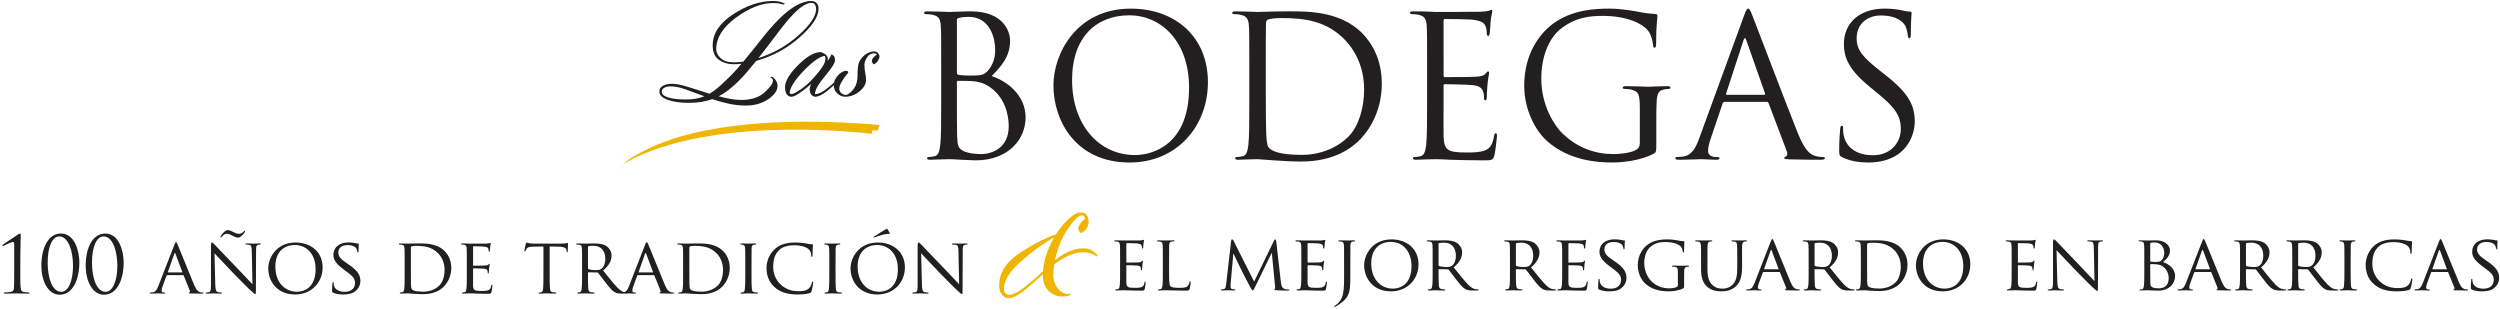
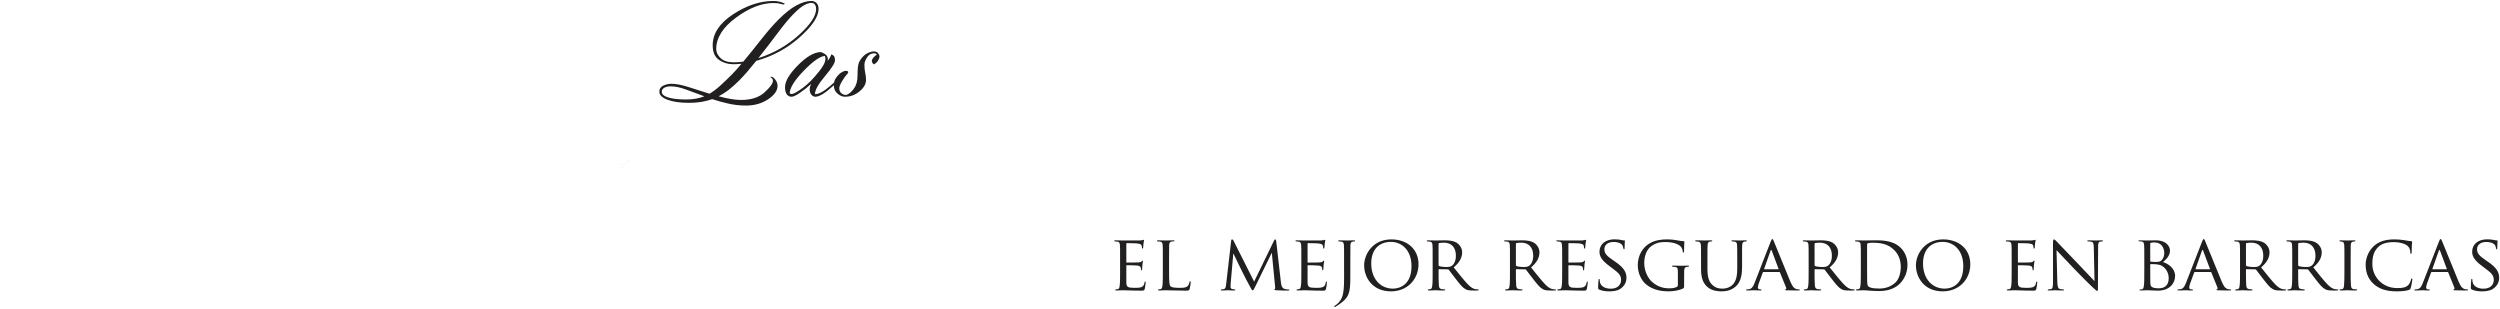
<svg xmlns="http://www.w3.org/2000/svg" version="1.1" id="Capa_1" x="0px" y="0px" width="801px" height="99px" viewBox="0 0 801 99" enable-background="new 0 0 801 99" xml:space="preserve">
  <title>Group 14</title>
  <desc>Created with Sketch.</desc>
  <path id="Las-Copy" fill="#221F20" d="M254.258,4.47c-1.369,1.368-3.062,3.404-5.081,6.106s-4.088,5.388-6.209,8.057  c4.926-1.574,9.245-4.037,12.957-7.39c3.712-3.353,5.568-6.141,5.568-8.364c0-0.513-0.12-0.967-0.359-1.36  c-0.239-0.394-0.633-0.59-1.18-0.59c-0.65,0-1.437,0.257-2.36,0.77S255.558,3.135,254.258,4.47z M238.966,33.822  c-1.881,0-3.729-0.205-5.542-0.616s-3.558-0.889-5.234-1.437c-1.061,0.376-2.198,0.667-3.413,0.873  c-1.214,0.205-2.54,0.308-3.977,0.308c-2.839,0-5.14-0.325-6.902-0.975s-2.643-1.522-2.643-2.617c0-0.855,0.402-1.488,1.206-1.899  c0.804-0.41,1.702-0.616,2.694-0.616c1.437,0,3.233,0.342,5.388,1.026s4.413,1.403,6.774,2.155c1.061-0.616,2.146-1.419,3.258-2.412  s2.386-2.207,3.823-3.644c0.479-0.479,0.992-1.026,1.54-1.642s1.095-1.249,1.642-1.899c-0.411,0.034-0.83,0.068-1.257,0.103  c-0.428,0.034-0.847,0.051-1.257,0.051c-1.813,0-3.387-0.471-4.721-1.411c-1.334-0.941-2.001-2.489-2.001-4.645  c0-3.763,2.172-7.073,6.518-9.93c4.345-2.856,8.638-4.285,12.88-4.285c0.753,0,1.437,0.077,2.053,0.231s1.163,0.351,1.642,0.59  c0,0.034-0.042,0.094-0.128,0.179c-0.086,0.086-0.18,0.128-0.282,0.128c-0.171,0-0.513-0.077-1.026-0.231  c-0.513-0.154-1.266-0.231-2.258-0.231c-3.729,0-7.706,1.557-11.931,4.67s-6.337,6.483-6.337,10.109c0,1.026,0.47,1.984,1.411,2.874  c0.94,0.89,2.335,1.334,4.182,1.334c0.513,0,1.026-0.017,1.54-0.051c0.513-0.034,1.026-0.085,1.54-0.154  c1.847-2.224,3.771-4.61,5.773-7.159c2.001-2.548,3.857-4.678,5.568-6.389c2.053-2.053,3.951-3.549,5.696-4.49  c1.745-0.941,3.335-1.411,4.772-1.411c0.65,0,1.197,0.214,1.642,0.642c0.445,0.427,0.667,1.069,0.667,1.924  c0,2.463-2.01,5.482-6.029,9.057c-4.02,3.575-8.664,6.098-13.933,7.569c-0.958,1.197-1.907,2.343-2.848,3.438  c-0.941,1.095-1.839,2.07-2.694,2.925c-1.026,1.026-2.07,1.959-3.13,2.797c-1.061,0.838-2.189,1.565-3.387,2.181  c1.266,0.342,2.515,0.624,3.746,0.847c1.231,0.222,2.377,0.333,3.438,0.333c3.25,0,5.765-0.812,7.543-2.438  c1.779-1.625,2.668-2.848,2.668-3.669c0-0.24-0.042-0.437-0.128-0.59c-0.086-0.154-0.299-0.351-0.642-0.59l0.103-0.103  c0.034-0.034,0.085-0.051,0.154-0.051c0.342,0,0.761,0.299,1.257,0.898s0.744,1.274,0.744,2.027c0,1.505-1,2.934-3.002,4.285  S241.737,33.822,238.966,33.822z M219.774,31.873c1.163,0,2.224-0.085,3.181-0.257c0.958-0.171,1.865-0.428,2.72-0.77  c-2.121-0.787-4.097-1.514-5.927-2.181s-3.447-1-4.849-1c-0.855,0-1.548,0.154-2.079,0.462c-0.53,0.308-0.795,0.735-0.795,1.283  c0,0.787,0.701,1.394,2.104,1.822S217.413,31.873,219.774,31.873z M261.224,31c-0.171,0-0.359-0.043-0.564-0.128  c-0.205-0.085-0.393-0.214-0.564-0.385c-0.239-0.239-0.41-0.521-0.513-0.847c-0.103-0.325-0.154-0.693-0.154-1.104  c0-0.239,0.043-0.496,0.128-0.77s0.197-0.564,0.333-0.873c-1.163,1.061-2.36,2.01-3.592,2.848c-1.231,0.838-2.121,1.257-2.668,1.257  c-0.65,0-1.163-0.257-1.54-0.77c-0.376-0.513-0.564-1.283-0.564-2.31c0-1.881,1.377-4.216,4.131-7.004  c2.754-2.788,5.208-4.2,7.364-4.234c0.889,0.342,1.479,0.693,1.771,1.052c0.291,0.359,0.436,0.71,0.436,1.052v0.333  c0,0.12-0.017,0.248-0.051,0.385c0.342-0.445,0.616-0.855,0.821-1.232c0.206-0.376,0.325-0.667,0.359-0.872  c0.582,0.239,0.924,0.539,1.026,0.898s0.154,0.71,0.154,1.052c0,0.821-1.078,2.515-3.233,5.081s-3.216,4.481-3.182,5.747  c1.231,0,2.925-0.94,5.081-2.822c2.155-1.881,3.712-3.421,4.669-4.618c0.034,0.034,0.068,0.077,0.103,0.128  c0.035,0.052,0.052,0.094,0.052,0.128c0,0.513-1.309,1.976-3.926,4.388C264.482,29.794,262.524,31,261.224,31z M264.457,18.787  c0-0.239-0.017-0.41-0.051-0.513c-0.034-0.103-0.085-0.222-0.154-0.359c-1.574,0.171-3.806,1.745-6.697,4.721  c-2.891,2.976-4.405,5.354-4.542,7.133c0.034,0.137,0.111,0.231,0.231,0.282s0.248,0.077,0.385,0.077  c0.479,0,1.352-0.427,2.617-1.283c1.266-0.855,2.463-1.847,3.592-2.977c0.376-0.376,0.795-0.838,1.257-1.385  s0.932-1.112,1.411-1.693s0.924-1.232,1.334-1.95C264.251,20.121,264.457,19.437,264.457,18.787z M270.704,31  c-0.787,0-1.574-0.333-2.36-1c-0.787-0.667-1.181-1.548-1.181-2.643c0-0.752,0.137-1.394,0.411-1.924  c0.274-0.53,0.701-1.086,1.283-1.667c0.24-0.24,0.582-0.479,1.026-0.719c0.445-0.239,0.787-0.359,1.026-0.359  c0.24,0,0.445,0.034,0.616,0.103c0.171,0.068,0.257,0.171,0.257,0.308c0,0.137-0.06,0.282-0.18,0.437  c-0.12,0.154-0.214,0.265-0.282,0.333c-0.411,0.41-0.915,1.12-1.514,2.129s-0.898,1.771-0.898,2.284c0,0.65,0.205,1.163,0.616,1.54  s0.941,0.582,1.591,0.616c0.889-0.308,1.719-0.992,2.489-2.053c0.77-1.061,1.154-2.446,1.154-4.157c0-1.984,0.137-3.344,0.411-4.08  c0.274-0.735,0.77-1.462,1.488-2.181c0.445-0.445,0.975-0.804,1.591-1.078c0.616-0.274,1.197-0.411,1.745-0.411  c0.616,0,1.069,0.188,1.36,0.564c0.291,0.376,0.436,0.718,0.436,1.026c0,0.376-0.145,0.812-0.436,1.309  c-0.291,0.496-0.744,0.915-1.36,1.257c-0.205-0.137-0.368-0.316-0.487-0.539c-0.12-0.222-0.18-0.436-0.18-0.641  c0.103-0.445,0.333-0.847,0.693-1.206c0.359-0.359,0.658-0.59,0.898-0.693c-0.034-0.171-0.128-0.291-0.282-0.359  c-0.154-0.068-0.368-0.103-0.642-0.103c-0.89,0-1.616,0.428-2.181,1.283c-0.564,0.855-0.847,1.659-0.847,2.412  c0,0.958,0.085,1.813,0.256,2.566c0.171,0.752,0.256,1.505,0.256,2.258c0,1.3-0.692,2.523-2.078,3.669  C274.014,30.427,272.449,31,270.704,31z" />
-   <path id="BODEGAS-Copy" fill="#221F20" d="M301.559,32.95c0,6.038,0,11.006-0.314,13.648c-0.251,1.824-0.566,3.208-1.824,3.459  c-0.566,0.126-1.321,0.252-1.887,0.252c-0.377,0-0.503,0.188-0.503,0.377c0,0.377,0.314,0.503,1.006,0.503  c0.943,0,2.39-0.126,3.648-0.126C303.005,51,304.074,51,304.2,51c0.251,0,2.013,0.062,3.837,0.188  c1.823,0.063,3.836,0.188,4.527,0.188c10.755,0,16.038-6.98,16.038-13.71c0-7.358-6.227-11.824-10.881-13.271  c2.956-3.082,5.912-6.164,5.912-11.32c0-3.145-2.264-9.434-12.578-9.434c-2.894,0-5.346,0.188-6.855,0.188  c-0.314,0-4.277-0.188-7.107-0.188c-0.692,0-1.006,0.125-1.006,0.503c0,0.252,0.252,0.377,0.503,0.377  c0.566,0,1.635,0.063,2.138,0.189c2.076,0.44,2.579,1.446,2.705,3.584c0.125,2.013,0.125,3.774,0.125,13.585V32.95z M306.59,6.409  c0-0.377,0.188-0.566,0.755-0.691c1.007-0.252,2.327-0.315,3.019-0.315c6.164,0,8.491,5.598,8.491,10.818  c0,2.579-0.943,4.843-2.265,6.352c-1.32,1.509-2.201,1.635-5.723,1.635c-2.327,0-3.46-0.189-3.837-0.252  c-0.314-0.125-0.44-0.251-0.44-0.691V6.409z M306.59,26.346c0-0.314,0.126-0.44,0.378-0.44c0.943,0,4.088,0,4.905,0.126  c1.51,0.188,3.082,0.377,5.22,1.824c4.843,3.333,6.101,8.805,6.101,12.579c0,7.107-5.472,8.931-8.867,8.931  c-1.133,0-3.837-0.125-5.535-0.943c-1.949-0.943-1.949-1.824-2.138-4.906c-0.063-0.943-0.063-8.742-0.063-13.584V26.346z   M337.52,27.353c0,11.32,7.17,24.717,24.402,24.717c15.157,0,25.095-11.635,25.095-25.723c0-14.654-10.566-23.584-24.717-23.584  C344.941,2.762,337.52,17.164,337.52,27.353z M343.494,25.591c0-13.773,7.862-20.691,18.365-20.691  c9.937,0,19.119,8.113,19.119,23.208c0,18.301-11.698,21.572-17.358,21.572C352.3,49.679,343.494,40.246,343.494,25.591z   M400.273,32.95c0,6.038,0,11.006-0.314,13.648c-0.252,1.824-0.566,3.208-1.824,3.459c-0.566,0.126-1.32,0.252-1.887,0.252  c-0.377,0-0.503,0.188-0.503,0.377c0,0.377,0.314,0.503,1.006,0.503c0.943,0,2.39-0.126,3.647-0.126  C401.72,51,402.789,51,402.915,51c0.314,0,2.452,0.188,5.22,0.377c2.704,0.189,6.037,0.378,8.742,0.378  c10.691,0,16.352-4.403,19.057-7.233c3.521-3.71,6.792-9.811,6.792-17.735c0-7.484-2.956-12.705-6.101-15.975  c-7.484-7.735-18.993-7.169-25.22-7.169c-3.773,0-7.736,0.188-8.49,0.188c-0.314,0-4.277-0.188-7.107-0.188  c-0.691,0-1.006,0.125-1.006,0.503c0,0.252,0.251,0.377,0.503,0.377c0.566,0,1.635,0.063,2.139,0.189  c2.075,0.44,2.578,1.446,2.704,3.584c0.126,2.013,0.126,3.774,0.126,13.585V32.95z M405.556,20.875c0-4.843,0-11.258,0.063-13.396  c0-0.692,0.188-1.006,0.755-1.258c0.503-0.251,2.83-0.44,4.088-0.44c7.484,0,14.653,0.881,20.565,7.107  c2.579,2.705,6.038,7.862,6.038,15.849c0,5.786-1.761,11.824-5.031,15.031c-3.711,3.71-9.12,5.849-14.969,5.849  c-7.421,0-9.874-1.321-10.691-2.516c-0.504-0.692-0.629-3.208-0.692-4.78c-0.062-1.195-0.126-6.981-0.126-13.647V20.875z   M457.24,32.95c0,6.038,0,11.006-0.314,13.648c-0.252,1.824-0.566,3.208-1.824,3.459c-0.565,0.126-1.32,0.252-1.887,0.252  c-0.377,0-0.503,0.188-0.503,0.377c0,0.377,0.314,0.503,1.007,0.503c0.943,0,2.39-0.126,3.647-0.126  C458.687,51,459.756,51,459.882,51c0.943,0,2.453,0.062,4.905,0.188c2.453,0.063,5.912,0.188,10.629,0.188  c2.453,0,2.956,0,3.396-1.635c0.314-1.321,0.817-5.598,0.817-6.101c0-0.44,0-0.943-0.377-0.943c-0.314,0-0.44,0.251-0.566,0.943  c-0.44,2.579-1.194,3.836-2.83,4.528c-1.635,0.692-4.402,0.692-6.038,0.692c-6.163,0-7.106-0.818-7.295-5.157  c-0.063-1.321,0-8.616,0-10.755v-5.534c0-0.251,0.126-0.44,0.44-0.44c1.069,0,7.295,0.126,8.993,0.314  c2.453,0.251,3.019,1.321,3.271,2.201c0.252,0.818,0.252,1.447,0.252,2.076c0,0.314,0.125,0.566,0.439,0.566  c0.44,0,0.44-0.692,0.44-1.195c0-0.44,0.126-2.768,0.252-4.025c0.188-2.075,0.503-3.145,0.503-3.522s-0.126-0.503-0.314-0.503  c-0.252,0-0.503,0.314-0.943,0.817c-0.566,0.629-1.446,0.755-2.956,0.88c-1.446,0.126-9.182,0.126-10,0.126  c-0.314,0-0.377-0.188-0.377-0.629V6.724c0-0.44,0.126-0.629,0.377-0.629c0.692,0,7.547,0.063,8.616,0.189  c3.396,0.377,4.025,1.132,4.466,2.138c0.314,0.755,0.377,1.824,0.377,2.264c0,0.503,0.126,0.817,0.503,0.817  c0.252,0,0.378-0.377,0.44-0.692c0.126-0.754,0.252-3.521,0.314-4.15c0.189-1.761,0.504-2.516,0.504-2.956  c0-0.314-0.063-0.566-0.252-0.566c-0.314,0-0.566,0.252-0.881,0.314c-0.503,0.126-1.509,0.252-2.704,0.314  c-1.446,0.063-13.962,0.063-14.402,0.063l-2.578-0.125c-1.384-0.063-3.082-0.063-4.528-0.063c-0.692,0-1.007,0.125-1.007,0.503  c0,0.252,0.252,0.377,0.503,0.377c0.566,0,1.636,0.063,2.139,0.189c2.075,0.44,2.579,1.446,2.704,3.584  c0.126,2.013,0.126,3.774,0.126,13.585V32.95z M525.402,45.843c0,1.069-0.44,1.761-1.258,2.201c-1.635,0.943-4.905,1.321-7.17,1.321  c-5.786,0-11.509-1.887-16.478-6.729c-2.201-2.138-6.667-8.553-6.667-17.421c0-7.358,2.579-13.082,6.227-15.975  c4.78-3.773,9.497-4.151,13.459-4.151c8.113,0,13.207,2.705,14.78,5.094c0.943,1.51,1.258,3.271,1.32,4.151  c0.062,0.566,0.126,0.943,0.44,0.943c0.44,0,0.565-0.314,0.565-1.321c0-6.29,0.44-8.05,0.44-8.931c0-0.252-0.126-0.503-0.755-0.566  c-1.572-0.062-3.773-0.314-5.094-0.629c-1.195-0.251-5.66-1.069-9.623-1.069c-4.843,0-11.068,0.44-16.729,3.962  c-5.597,3.522-10.503,10.629-10.503,20.692c0,7.861,3.648,14.591,7.484,17.924c6.981,6.101,15.912,6.729,20.691,6.729  c3.648,0,9.309-0.692,13.334-2.83c0.754-0.44,0.817-0.566,0.817-3.396v-7.044c0-2.642,0-4.528,0.126-6.541  c0.125-2.201,0.629-3.27,2.327-3.584c0.754-0.126,1.132-0.189,1.572-0.189c0.251,0,0.503-0.125,0.503-0.377  c0-0.377-0.314-0.503-1.007-0.503c-1.887,0-5.849,0.189-6.163,0.189s-4.276-0.189-7.106-0.189c-0.692,0-1.007,0.126-1.007,0.503  c0,0.251,0.252,0.377,0.503,0.377c0.566,0,1.636,0.063,2.139,0.189c2.516,0.692,2.83,1.383,2.83,6.478V45.843z M544.445,44.271  c-1.132,3.145-2.39,5.535-5.283,5.912c-0.503,0.062-1.383,0.126-1.823,0.126c-0.314,0-0.566,0.125-0.566,0.377  c0,0.377,0.378,0.503,1.195,0.503c2.956,0,6.415-0.188,7.106-0.188c0.692,0,3.396,0.188,4.906,0.188  c0.565,0,0.943-0.126,0.943-0.503c0-0.252-0.189-0.377-0.629-0.377h-0.629c-1.069,0-2.391-0.566-2.391-1.824  c0-1.132,0.314-2.642,0.881-4.214l3.773-11.132c0.126-0.314,0.314-0.503,0.629-0.503h13.521c0.314,0,0.44,0.126,0.566,0.377  l5.849,15.472c0.378,1.006,0,1.572-0.377,1.698c-0.252,0.062-0.44,0.188-0.44,0.44c0,0.377,0.692,0.377,1.887,0.439  c4.34,0.126,8.931,0.126,9.874,0.126c0.692,0,1.258-0.126,1.258-0.503c0-0.314-0.251-0.377-0.629-0.377  c-0.629,0-1.572-0.063-2.516-0.378c-1.32-0.377-3.145-1.383-5.408-6.981c-3.837-9.56-13.711-35.534-14.654-37.924  c-0.755-1.95-1.006-2.264-1.384-2.264c-0.377,0-0.629,0.377-1.384,2.453L544.445,44.271z M553.25,30.371  c-0.188,0-0.314-0.125-0.188-0.44l5.535-16.981c0.314-0.943,0.629-0.943,0.943,0l5.975,16.981c0.062,0.251,0.062,0.44-0.252,0.44  H553.25z M598.646,52.069c3.396,0,6.792-0.755,9.497-2.642c4.339-3.082,5.346-7.861,5.346-10.44c0-5.031-1.762-8.931-9.183-14.779  l-1.761-1.384c-6.038-4.717-7.673-6.981-7.673-10.566c0-4.591,3.396-7.295,7.735-7.295c5.786,0,7.484,2.642,7.861,3.333  c0.378,0.692,0.755,2.39,0.818,3.145c0.062,0.503,0.125,0.817,0.503,0.817c0.314,0,0.44-0.44,0.44-1.447  c0-4.276,0.251-6.352,0.251-6.667s-0.125-0.44-0.629-0.44c-0.503,0-1.006-0.063-2.201-0.314c-1.572-0.377-3.396-0.629-5.849-0.629  c-7.987,0-13.019,4.591-13.019,11.32c0,4.277,1.509,8.176,8.176,13.648l2.83,2.327c5.409,4.466,7.232,6.981,7.232,11.321  c0,4.025-2.956,8.365-8.993,8.365c-4.214,0-8.365-1.761-9.309-6.415c-0.188-0.88-0.188-1.761-0.188-2.327  c0-0.503-0.062-0.692-0.44-0.692c-0.314,0-0.439,0.314-0.503,1.006c-0.062,1.006-0.314,3.522-0.314,6.667  c0,1.698,0.063,1.95,0.943,2.39C592.797,51.629,595.689,52.069,598.646,52.069z" />
-   <path id="_x31_00-años-de-tradició-copy" fill="#221F20" d="M6.525,81.85c0.025-3.824,0.125-6.3,0.125-6.5  c0-0.25-0.075-0.524-0.275-0.524c-0.175,0-0.375,0.149-0.6,0.3L0.95,78.35c-0.1,0.075-0.175,0.176-0.175,0.25  c0,0.101,0.1,0.226,0.175,0.226c0.1,0,0.175-0.025,0.3-0.101c0.625-0.3,2.375-1.199,2.85-1.199c0.4,0,0.45,0.274,0.45,0.774v8.175  c0,2.5,0,4.65-0.075,5.75c-0.05,0.775-0.225,1.15-1.05,1.301c-0.475,0.1-1.7,0.175-2,0.175c-0.1,0-0.2,0.1-0.2,0.2  c0,0.125,0.15,0.175,0.425,0.175c1.6,0,3.7-0.075,3.825-0.075s1.725,0.075,3.6,0.075c0.3,0,0.425-0.05,0.425-0.175  c0-0.101-0.125-0.2-0.225-0.2c-0.225,0-1.275-0.075-1.65-0.15c-0.8-0.175-0.9-0.55-1-1.325c-0.125-1.1-0.15-3.25-0.125-5.75  L6.525,81.85z M13.249,85.2c0,4.475,1.975,9.225,5.875,9.225c4.075,0,6.3-4.625,6.3-10.375c0-3.274-1.325-9.225-5.9-9.225  C15.524,74.825,13.249,79.3,13.249,85.2z M15.274,84.175c0-5.075,1.425-8.425,3.75-8.425c2.825,0,4.375,4.625,4.375,9.375  c0,4.925-1.525,8.375-3.775,8.375C16.549,93.5,15.274,88.55,15.274,84.175z M27.448,85.2c0,4.475,1.975,9.225,5.875,9.225  c4.075,0,6.3-4.625,6.3-10.375c0-3.274-1.325-9.225-5.9-9.225C29.724,74.825,27.448,79.3,27.448,85.2z M29.474,84.175  c0-5.075,1.425-8.425,3.75-8.425c2.825,0,4.375,4.625,4.375,9.375c0,4.925-1.525,8.375-3.775,8.375  C30.749,93.5,29.474,88.55,29.474,84.175z M50.697,91.725c-0.425,1.075-0.85,1.825-1.85,1.95c-0.175,0.025-0.5,0.05-0.65,0.05  c-0.1,0-0.2,0.075-0.2,0.176c0,0.125,0.15,0.175,0.425,0.175c0.9,0,2-0.075,2.225-0.075c0.25,0,1.45,0.075,1.975,0.075  c0.2,0,0.325-0.05,0.325-0.175c0-0.101-0.05-0.176-0.225-0.176h-0.2c-0.375,0-0.75-0.149-0.75-0.574c0-0.375,0.125-0.9,0.325-1.426  l1.25-3.399c0.05-0.125,0.125-0.175,0.225-0.175h5.075c0.125,0,0.15,0.024,0.2,0.125l1.975,4.875c0.15,0.35-0.075,0.524-0.2,0.574  c-0.1,0.051-0.15,0.051-0.15,0.15c0,0.125,0.35,0.125,0.775,0.15c1.525,0.05,3.15,0.05,3.475,0.05c0.25,0,0.5-0.05,0.5-0.175  s-0.15-0.176-0.275-0.176c-0.225,0-0.55-0.024-0.875-0.125c-0.475-0.149-1.075-0.425-1.875-2.324c-1.35-3.226-4.875-12-5.275-12.9  c-0.225-0.475-0.3-0.775-0.525-0.775c-0.15,0-0.25,0.125-0.525,0.825L50.697,91.725z M53.872,87.275c-0.075,0-0.1-0.051-0.075-0.15  l2.05-5.825c0.125-0.325,0.25-0.325,0.375,0l2.175,5.825c0.025,0.1,0.025,0.15-0.075,0.15H53.872z M68.721,81.15  c0.675,0.75,3.15,3.35,5.7,6.024c2.325,2.425,5.5,5.55,5.725,5.75c1.225,1.125,1.45,1.3,1.675,1.3c0.15,0,0.175-0.125,0.175-1.524  l0.05-12.45c0-1.275,0.05-1.7,0.775-1.85c0.25-0.051,0.425-0.051,0.525-0.051c0.15,0,0.25-0.125,0.25-0.199  c0-0.125-0.175-0.15-0.4-0.15c-0.9,0-1.625,0.05-1.875,0.05s-1.3-0.05-2.3-0.05c-0.25,0-0.425,0.025-0.425,0.15  c0,0.074,0.025,0.199,0.175,0.199c0.175,0,0.675,0.025,1.075,0.101c0.675,0.125,0.8,0.6,0.825,1.975l0.225,10.65  c-0.675-0.7-3.025-3.226-5.2-5.476c-3.4-3.5-6.6-6.899-6.95-7.25c-0.225-0.225-0.6-0.649-0.85-0.649c-0.175,0-0.3,0.225-0.3,1.075  V90.95c0,1.925-0.075,2.5-0.625,2.649c-0.325,0.101-0.725,0.125-0.9,0.125c-0.1,0-0.175,0.075-0.175,0.176  c0,0.149,0.125,0.175,0.35,0.175c1,0,1.925-0.075,2.125-0.075s1.075,0.075,2.325,0.075c0.25,0,0.4-0.05,0.4-0.175  c0-0.101-0.075-0.176-0.175-0.176c-0.2,0-0.7-0.024-1.1-0.125c-0.6-0.149-0.8-0.675-0.85-2.425L68.721,81.15z M76.346,76.125  c0.775,0,1.875-1.325,2.075-1.725c0.075-0.15,0.1-0.226,0.1-0.325c0-0.075-0.075-0.15-0.175-0.15c-0.075,0-0.2,0.125-0.3,0.275  c-0.075,0.1-0.6,0.725-1.525,0.725c-0.4,0-1.1-0.25-1.45-0.425c-0.775-0.375-1.5-0.775-2.1-0.775c-0.8,0-1.8,1.226-2.15,1.775  c-0.1,0.15-0.175,0.25-0.175,0.375c0,0.075,0.05,0.15,0.15,0.15c0.1,0,0.225-0.075,0.35-0.226c0.175-0.2,0.65-0.899,1.525-0.899  c0.775,0,1.25,0.375,1.7,0.574C74.721,75.65,75.521,76.125,76.346,76.125z M85.945,86c0,3.825,2.575,8.35,8.6,8.35  c5.3,0,8.825-3.925,8.825-8.675c0-4.95-3.75-7.975-8.7-7.975C88.595,77.7,85.945,82.575,85.945,86z M88.22,85.425  c0-4.625,2.65-6.925,6.325-6.925c3.475,0,6.575,2.675,6.575,7.775c0,6.149-3.975,7.199-5.95,7.199  C91.195,93.475,88.22,90.375,88.22,85.425z M109.919,94.35c1.2,0,2.575-0.149,3.5-0.75c1.575-1.024,2.05-2.375,2.05-3.625  c0-1.824-0.925-3.3-3.6-5.125l-0.625-0.425c-2.175-1.475-2.85-2.25-2.85-3.6c0-1.5,1.325-2.3,2.925-2.3c1.975,0,2.7,0.8,2.85,1.05  c0.125,0.225,0.3,0.8,0.325,1.05c0.025,0.175,0.05,0.275,0.2,0.275s0.175-0.15,0.175-0.476c0-1.45,0.1-2.149,0.1-2.25  c0-0.125-0.05-0.149-0.225-0.149c-0.175,0-0.35,0-0.775-0.101c-0.525-0.125-1.4-0.25-2.275-0.25c-2.9,0-4.875,1.5-4.875,4  c0,1.476,0.775,2.775,3.15,4.55l1,0.75c1.95,1.45,2.775,2.176,2.775,3.7c0,1.601-1.125,2.825-3.3,2.825  c-1.475,0-3.125-0.55-3.475-2.1c-0.075-0.301-0.075-0.601-0.075-0.775s-0.075-0.25-0.2-0.25s-0.175,0.125-0.175,0.35  c-0.025,0.351-0.125,1.2-0.125,2.25c0,0.575,0.025,0.65,0.325,0.801C107.62,94.2,108.895,94.35,109.919,94.35z M129.643,87.9  c0,2.05,0,3.725-0.125,4.6c-0.1,0.625-0.15,1.025-0.575,1.125c-0.2,0.05-0.475,0.1-0.675,0.1c-0.125,0-0.175,0.101-0.175,0.176  c0,0.125,0.125,0.175,0.35,0.175c0.35,0,0.875-0.025,1.325-0.05c0.45,0,0.85-0.025,0.9-0.025c0.1,0,0.85,0.05,1.8,0.125  c0.95,0.05,2.125,0.125,3.075,0.125c3.75,0,5.725-1.475,6.675-2.45c1.225-1.25,2.375-3.3,2.375-5.975c0-2.525-1.05-4.3-2.15-5.4  c-2.6-2.625-6.625-2.425-8.825-2.425c-1.3,0-2.7,0.05-2.95,0.05c-0.125,0-1.55-0.05-2.55-0.05c-0.25,0-0.35,0.05-0.35,0.175  c0,0.075,0.1,0.175,0.175,0.175c0.2,0,0.575,0.025,0.75,0.051c0.725,0.1,0.85,0.449,0.9,1.175c0.05,0.675,0.05,1.274,0.05,4.575  V87.9z M131.643,79.35c0-0.25,0.075-0.35,0.275-0.425c0.2-0.075,0.9-0.149,1.325-0.149c2.625,0,5.05,0.274,7.125,2.375  c0.9,0.899,2.075,2.625,2.075,5.324c0,1.95-0.575,3.976-1.725,5.051c-1.325,1.25-3.125,1.925-5.15,1.925  c-2.6,0-3.375-0.45-3.65-0.851c-0.175-0.225-0.225-1-0.25-1.524c-0.025-0.4-0.025-2.375-0.025-4.625V79.35z M149.567,87.9  c0,2.05,0,3.725-0.125,4.6c-0.1,0.625-0.15,1.05-0.575,1.125c-0.2,0.025-0.475,0.1-0.675,0.1c-0.125,0-0.175,0.101-0.175,0.176  c0,0.125,0.125,0.175,0.35,0.175c0.35,0,0.85-0.025,1.275-0.05c0.475-0.025,0.9-0.025,0.95-0.025c0.325,0,0.9,0,1.825,0.05  c0.9,0.025,2.175,0.075,3.825,0.075c0.85,0,1.075,0,1.225-0.55c0.125-0.45,0.3-1.9,0.3-2.05c0-0.15-0.025-0.325-0.15-0.325  s-0.175,0.075-0.225,0.325c-0.125,0.85-0.425,1.225-1,1.475c-0.575,0.225-1.625,0.225-2.2,0.225c-2.175,0-2.575-0.274-2.625-1.699  c-0.025-0.426,0-2.9,0-3.625v-1.775c0-0.075,0.025-0.15,0.15-0.15c0.375,0,2.725,0.025,3.325,0.101c0.85,0.1,1.05,0.35,1.125,0.649  c0.1,0.275,0.1,0.5,0.1,0.7c0,0.125,0.05,0.2,0.15,0.2c0.15,0,0.2-0.225,0.2-0.4c0-0.149,0.05-0.949,0.1-1.375  c0.05-0.699,0.175-1.05,0.175-1.175s-0.05-0.175-0.125-0.175s-0.175,0.125-0.325,0.275c-0.225,0.225-0.55,0.25-1.075,0.3  c-0.5,0.05-3.4,0.05-3.675,0.05c-0.125,0-0.125-0.075-0.125-0.225v-5.775c0-0.15,0.025-0.225,0.125-0.225  c0.25,0,2.8,0.024,3.175,0.074c1.2,0.15,1.425,0.301,1.575,0.65c0.1,0.25,0.125,0.6,0.125,0.75c0,0.175,0.05,0.275,0.175,0.275  c0.1,0,0.175-0.125,0.2-0.226c0.05-0.25,0.1-1.2,0.125-1.399c0.05-0.601,0.175-0.851,0.175-1c0-0.101-0.025-0.2-0.1-0.2  c-0.1,0-0.2,0.075-0.3,0.1c-0.175,0.025-0.575,0.101-1,0.125c-0.5,0.025-5.1,0-5.25,0c-0.125,0-1.55-0.05-2.55-0.05  c-0.25,0-0.35,0.05-0.35,0.175c0,0.075,0.1,0.175,0.175,0.175c0.2,0,0.575,0.025,0.75,0.051c0.725,0.1,0.85,0.449,0.9,1.175  c0.05,0.675,0.05,1.274,0.05,4.575V87.9z M176.116,78.975l2.75,0.051c2.1,0.05,2.575,0.524,2.65,1.175l0.025,0.225  c0.025,0.3,0.075,0.375,0.175,0.375c0.1,0,0.2-0.1,0.2-0.274c0-0.25,0.075-1.775,0.075-2.426c0-0.125,0-0.25-0.1-0.25  s-0.3,0.051-0.625,0.101c-0.35,0.05-0.85,0.1-1.575,0.1h-8.3c-0.25,0-1.1-0.024-1.725-0.1c-0.6-0.075-0.825-0.25-0.975-0.25  c-0.075,0-0.2,0.274-0.225,0.399c-0.05,0.176-0.475,2.075-0.475,2.301c0,0.125,0.1,0.175,0.15,0.175c0.1,0,0.175-0.025,0.225-0.2  c0.075-0.15,0.1-0.3,0.35-0.675c0.325-0.5,0.85-0.65,2.225-0.675l3.175-0.051V87.9c0,2.05,0,3.725-0.1,4.6  c-0.075,0.625-0.2,1.05-0.65,1.15c-0.2,0.05-0.45,0.1-0.65,0.1c-0.125,0-0.175,0.075-0.175,0.15c0,0.125,0.1,0.175,0.35,0.175  c0.65,0,2.175-0.075,2.275-0.075c0.125,0,1.525,0.075,2.725,0.075c0.25,0,0.35-0.075,0.35-0.175c0-0.075-0.025-0.176-0.175-0.176  c-0.2,0-0.7-0.05-1-0.1c-0.675-0.1-0.775-0.5-0.85-1.125c-0.1-0.875-0.1-2.55-0.1-4.6V78.975z M186.49,87.9  c0,2.05,0,3.725-0.125,4.6c-0.1,0.625-0.15,1.025-0.575,1.125c-0.2,0.05-0.475,0.1-0.675,0.1c-0.125,0-0.175,0.101-0.175,0.176  c0,0.125,0.125,0.175,0.35,0.175c0.675,0,2.15-0.075,2.175-0.075c0.1,0,1.5,0.075,2.7,0.075c0.25,0,0.35-0.075,0.35-0.175  c0-0.075-0.025-0.176-0.175-0.176c-0.2,0-0.675-0.05-0.975-0.1c-0.675-0.1-0.8-0.5-0.875-1.125c-0.1-0.875-0.1-2.525-0.1-4.575v-0.5  c0-0.125,0.05-0.175,0.15-0.175l2.8,0.05c0.15,0,0.2,0.025,0.3,0.125c0.475,0.575,1.45,1.95,2.375,3.101  c1.25,1.6,2.05,2.625,3,3.125c0.55,0.3,1.1,0.425,2.35,0.425h1.375c0.4,0,0.525-0.05,0.525-0.175c0-0.075-0.075-0.176-0.2-0.176  s-0.35,0-0.775-0.074c-0.55-0.075-1.275-0.275-2.45-1.476c-1.275-1.325-2.8-3.25-4.6-5.5c2.05-1.75,2.7-3.274,2.7-4.85  c0-1.476-0.975-2.5-1.525-2.9c-1.15-0.8-2.7-0.925-4.1-0.925c-0.675,0-2.525,0.05-2.75,0.05c-0.125,0-1.6-0.05-2.6-0.05  c-0.25,0-0.35,0.05-0.35,0.175c0,0.075,0.1,0.175,0.175,0.175c0.2,0,0.575,0.025,0.75,0.051c0.725,0.1,0.85,0.449,0.9,1.175  c0.05,0.675,0.05,1.274,0.05,4.575V87.9z M188.39,79.125c0-0.125,0.075-0.2,0.175-0.25c0.225-0.05,0.925-0.125,1.575-0.125  c2.35,0,3.8,1.525,3.8,4.175c0,1.625-0.575,2.75-1.325,3.25c-0.525,0.351-1.125,0.375-1.65,0.375c-0.975,0-2.1-0.149-2.425-0.325  c-0.1-0.074-0.15-0.149-0.15-0.274V79.125z M201.514,91.725c-0.425,1.075-0.85,1.825-1.85,1.95c-0.175,0.025-0.5,0.05-0.65,0.05  c-0.1,0-0.2,0.075-0.2,0.176c0,0.125,0.15,0.175,0.425,0.175c0.9,0,2-0.075,2.225-0.075c0.25,0,1.45,0.075,1.975,0.075  c0.2,0,0.325-0.05,0.325-0.175c0-0.101-0.05-0.176-0.225-0.176h-0.2c-0.375,0-0.75-0.149-0.75-0.574c0-0.375,0.125-0.9,0.325-1.426  l1.25-3.399c0.05-0.125,0.125-0.175,0.225-0.175h5.075c0.125,0,0.15,0.024,0.2,0.125l1.975,4.875c0.15,0.35-0.075,0.524-0.2,0.574  c-0.1,0.051-0.15,0.051-0.15,0.15c0,0.125,0.35,0.125,0.775,0.15c1.525,0.05,3.15,0.05,3.475,0.05c0.25,0,0.5-0.05,0.5-0.175  s-0.15-0.176-0.275-0.176c-0.225,0-0.55-0.024-0.875-0.125c-0.475-0.149-1.075-0.425-1.875-2.324c-1.35-3.226-4.875-12-5.275-12.9  c-0.225-0.475-0.3-0.775-0.525-0.775c-0.15,0-0.25,0.125-0.525,0.825L201.514,91.725z M204.689,87.275  c-0.075,0-0.1-0.051-0.075-0.15l2.05-5.825c0.125-0.325,0.25-0.325,0.375,0l2.175,5.825c0.025,0.1,0.025,0.15-0.075,0.15H204.689z   M218.863,87.9c0,2.05,0,3.725-0.125,4.6c-0.1,0.625-0.15,1.025-0.575,1.125c-0.2,0.05-0.475,0.1-0.675,0.1  c-0.125,0-0.175,0.101-0.175,0.176c0,0.125,0.125,0.175,0.35,0.175c0.35,0,0.875-0.025,1.325-0.05c0.45,0,0.85-0.025,0.9-0.025  c0.1,0,0.85,0.05,1.8,0.125c0.95,0.05,2.125,0.125,3.075,0.125c3.75,0,5.725-1.475,6.675-2.45c1.225-1.25,2.375-3.3,2.375-5.975  c0-2.525-1.05-4.3-2.15-5.4c-2.6-2.625-6.625-2.425-8.825-2.425c-1.3,0-2.7,0.05-2.95,0.05c-0.125,0-1.55-0.05-2.55-0.05  c-0.25,0-0.35,0.05-0.35,0.175c0,0.075,0.1,0.175,0.175,0.175c0.2,0,0.575,0.025,0.75,0.051c0.725,0.1,0.85,0.449,0.9,1.175  c0.05,0.675,0.05,1.274,0.05,4.575V87.9z M220.863,79.35c0-0.25,0.075-0.35,0.275-0.425s0.9-0.149,1.325-0.149  c2.625,0,5.05,0.274,7.125,2.375c0.9,0.899,2.075,2.625,2.075,5.324c0,1.95-0.575,3.976-1.725,5.051  c-1.325,1.25-3.125,1.925-5.15,1.925c-2.6,0-3.375-0.45-3.65-0.851c-0.175-0.225-0.225-1-0.25-1.524  c-0.025-0.4-0.025-2.375-0.025-4.625V79.35z M240.788,84.15c0-3.301,0-3.9,0.025-4.575c0.05-0.75,0.175-1.05,0.775-1.175  c0.25-0.051,0.4-0.051,0.55-0.051c0.075,0,0.175-0.1,0.175-0.175c0-0.125-0.1-0.175-0.35-0.175c-0.675,0-2.1,0.05-2.2,0.05  c-0.125,0-1.5-0.05-2.225-0.05c-0.25,0-0.35,0.05-0.35,0.175c0,0.075,0.075,0.175,0.175,0.175c0.15,0,0.425,0.025,0.675,0.075  c0.475,0.101,0.65,0.425,0.7,1.15c0.05,0.675,0.05,1.274,0.05,4.575v3.75c0,2.05-0.025,3.725-0.125,4.6  c-0.075,0.625-0.15,1.025-0.575,1.125c-0.2,0.05-0.475,0.1-0.675,0.1c-0.125,0-0.175,0.101-0.175,0.176  c0,0.125,0.125,0.175,0.35,0.175c0.675,0,2.05-0.075,2.175-0.075c0.1,0,1.525,0.075,2.75,0.075c0.25,0,0.35-0.075,0.35-0.175  c0-0.075-0.05-0.176-0.175-0.176c-0.2,0-0.675-0.05-1-0.1c-0.65-0.1-0.725-0.5-0.8-1.125c-0.1-0.875-0.1-2.55-0.1-4.6V84.15z   M255.512,94.35c1.425,0,3.075-0.125,3.975-0.475c0.375-0.15,0.425-0.225,0.55-0.625c0.225-0.725,0.525-2.575,0.525-2.725  c0-0.15-0.1-0.301-0.2-0.301c-0.15,0-0.175,0.075-0.225,0.301c-0.075,0.399-0.375,1.3-0.85,1.774c-0.875,0.875-1.975,1-3.625,1  c-4.7,0-7.925-3.625-7.925-7.7c0-2.149,0.35-4.05,1.975-5.55c0.775-0.725,2.125-1.475,4.95-1.475c1.95,0,3.55,0.524,4.325,1.175  c0.575,0.45,0.925,1.3,0.925,2.125c0,0.3,0.025,0.45,0.175,0.45c0.125,0,0.225-0.125,0.25-0.45c0.025-0.3,0.025-1.475,0.05-2.175  c0.05-0.775,0.1-1.025,0.1-1.2c0-0.125-0.05-0.225-0.275-0.225c-0.725-0.025-1.425-0.176-2.25-0.325  c-1.075-0.175-2.325-0.25-3.2-0.25c-3.375,0-5.375,1-6.7,2.274c-1.95,1.9-2.475,4.375-2.475,5.801c0,2.024,0.525,4.449,2.675,6.3  C249.986,93.575,252.211,94.35,255.512,94.35z M267.711,84.15c0-3.301,0-3.9,0.025-4.575c0.05-0.75,0.175-1.05,0.775-1.175  c0.25-0.051,0.4-0.051,0.55-0.051c0.075,0,0.175-0.1,0.175-0.175c0-0.125-0.1-0.175-0.35-0.175c-0.675,0-2.1,0.05-2.2,0.05  c-0.125,0-1.5-0.05-2.225-0.05c-0.25,0-0.35,0.05-0.35,0.175c0,0.075,0.075,0.175,0.175,0.175c0.15,0,0.425,0.025,0.675,0.075  c0.475,0.101,0.65,0.425,0.7,1.15c0.05,0.675,0.05,1.274,0.05,4.575v3.75c0,2.05-0.025,3.725-0.125,4.6  c-0.075,0.625-0.15,1.025-0.575,1.125c-0.2,0.05-0.475,0.1-0.675,0.1c-0.125,0-0.175,0.101-0.175,0.176  c0,0.125,0.125,0.175,0.35,0.175c0.675,0,2.05-0.075,2.175-0.075c0.1,0,1.525,0.075,2.75,0.075c0.25,0,0.35-0.075,0.35-0.175  c0-0.075-0.05-0.176-0.175-0.176c-0.2,0-0.675-0.05-1-0.1c-0.65-0.1-0.725-0.5-0.8-1.125c-0.1-0.875-0.1-2.55-0.1-4.6V84.15z   M272.51,86c0,3.825,2.575,8.35,8.6,8.35c5.3,0,8.825-3.925,8.825-8.675c0-4.95-3.75-7.975-8.7-7.975  C275.16,77.7,272.51,82.575,272.51,86z M274.785,85.425c0-4.625,2.65-6.925,6.325-6.925c3.475,0,6.575,2.675,6.575,7.775  c0,6.149-3.975,7.199-5.95,7.199C277.76,93.475,274.785,90.375,274.785,85.425z M284.435,73.55c-0.125-0.175-0.175-0.225-0.25-0.225  c-0.125,0-0.275,0.075-0.7,0.325c-0.175,0.1-2.5,1.5-3.4,2.125c-0.125,0.074-0.175,0.125-0.175,0.199c0,0.101,0.075,0.15,0.125,0.15  c0.05,0,0.2-0.05,0.375-0.125c0.825-0.35,2.575-0.925,3.8-1.05c0.425-0.05,0.675,0,0.75,0c0.1,0,0.225-0.075,0.1-0.3  C284.785,74.15,284.61,73.8,284.435,73.55z M295.134,81.15c0.675,0.75,3.15,3.35,5.7,6.024c2.325,2.425,5.5,5.55,5.726,5.75  c1.225,1.125,1.449,1.3,1.675,1.3c0.149,0,0.175-0.125,0.175-1.524l0.05-12.45c0-1.275,0.05-1.7,0.775-1.85  c0.25-0.051,0.425-0.051,0.524-0.051c0.15,0,0.25-0.125,0.25-0.199c0-0.125-0.175-0.15-0.399-0.15c-0.9,0-1.625,0.05-1.875,0.05  s-1.3-0.05-2.3-0.05c-0.25,0-0.425,0.025-0.425,0.15c0,0.074,0.025,0.199,0.175,0.199c0.175,0,0.675,0.025,1.075,0.101  c0.676,0.125,0.801,0.6,0.825,1.975l0.226,10.65c-0.676-0.7-3.025-3.226-5.2-5.476c-3.4-3.5-6.6-6.899-6.95-7.25  c-0.225-0.225-0.6-0.649-0.85-0.649c-0.175,0-0.3,0.225-0.3,1.075V90.95c0,1.925-0.075,2.5-0.625,2.649  c-0.325,0.101-0.725,0.125-0.9,0.125c-0.1,0-0.175,0.075-0.175,0.176c0,0.149,0.125,0.175,0.35,0.175c1,0,1.925-0.075,2.125-0.075  s1.075,0.075,2.325,0.075c0.25,0,0.4-0.05,0.4-0.175c0-0.101-0.075-0.176-0.175-0.176c-0.2,0-0.7-0.024-1.1-0.125  c-0.6-0.149-0.8-0.675-0.85-2.425L295.134,81.15z" />
-   <path id="_x2D__x26_-copy-7" fill="#EFB500" d="M323.343,94.464c1.073,0,2.523-0.676,4.351-2.026  c1.828-1.352,3.993-3.199,6.496-5.543c0.119-1.947,0.517-3.844,1.192-5.691s1.47-3.566,2.384-5.155  c-3.338,1.827-6.854,4.37-10.549,7.628c-3.695,3.259-5.543,6.159-5.543,8.702c0,0.874,0.18,1.44,0.537,1.698  S322.945,94.464,323.343,94.464z M334.13,88.027v-0.119c-2.741,2.503-4.966,4.4-6.675,5.691c-1.708,1.291-3.119,1.937-4.231,1.937  c-0.834,0-1.56-0.367-2.175-1.103c-0.616-0.734-0.924-1.719-0.924-2.949c0-3.895,2.006-7.232,6.02-10.014  c4.013-2.781,8.085-4.926,12.217-6.436c1.352-2.066,2.752-3.745,4.202-5.037c1.45-1.291,2.593-1.937,3.427-1.937  c1.112,0,1.857,0.298,2.234,0.894c0.378,0.597,0.566,1.352,0.566,2.266c0,0.516-0.188,1.122-0.566,1.817  c-0.377,0.695-1.003,1.241-1.877,1.64c-0.278-0.16-0.496-0.398-0.655-0.716s-0.238-0.616-0.238-0.894  c0.238-0.756,0.586-1.4,1.043-1.938c0.457-0.536,0.824-0.863,1.103-0.983c-0.04-0.477-0.149-0.794-0.328-0.953  s-0.407-0.239-0.686-0.239c-0.993,0-2.473,1.451-4.439,4.352s-3.348,6.258-4.143,10.072c1.629-1.312,3.219-2.275,4.768-2.891  c1.55-0.616,2.94-0.924,4.172-0.924c1.192,0,2.126,0.209,2.802,0.625c0.675,0.418,1.212,0.824,1.608,1.223  c0.08,0.079,0.14,0.158,0.18,0.238c0.039,0.079,0.06,0.158,0.06,0.238c0,0.039-0.021,0.09-0.06,0.148  c-0.04,0.061-0.08,0.109-0.119,0.149c-0.756-0.517-1.451-0.874-2.086-1.073c-0.636-0.198-1.431-0.297-2.385-0.297  c-1.47,0-3.029,0.387-4.678,1.162c-1.649,0.773-3.149,1.678-4.5,2.711c-0.079,0.557-0.149,1.133-0.209,1.729  s-0.089,1.172-0.089,1.729c0,0.993,0.188,1.906,0.566,2.741c0.377,0.835,0.824,1.51,1.341,2.026  c0.437,0.438,0.864,0.755,1.281,0.953c0.417,0.199,0.924,0.299,1.52,0.299c0.08,0,0.179-0.021,0.298-0.061  c0.119-0.039,0.259-0.079,0.417-0.119l0.03,0.061c0.02,0.039,0.03,0.099,0.03,0.178c0,0.08-0.011,0.14-0.03,0.18  c-0.02,0.039-0.05,0.079-0.09,0.119c-0.119,0.119-0.387,0.229-0.804,0.328C341.609,94.95,341.023,95,340.269,95  c-1.589,0-3.01-0.586-4.261-1.758C334.756,92.07,334.13,90.332,334.13,88.027z" />
  <path id="el-mejor-resguardo-e-copy" fill="#221F20" d="M358.875,86.9c0,2.05,0,3.725-0.125,4.6c-0.1,0.625-0.15,1.05-0.575,1.125  c-0.2,0.025-0.475,0.1-0.675,0.1c-0.125,0-0.175,0.101-0.175,0.176c0,0.125,0.125,0.175,0.35,0.175c0.351,0,0.851-0.025,1.275-0.05  C359.425,93,359.85,93,359.9,93c0.324,0,0.899,0,1.824,0.05c0.9,0.025,2.176,0.075,3.825,0.075c0.851,0,1.075,0,1.226-0.55  c0.125-0.45,0.3-1.9,0.3-2.05c0-0.15-0.025-0.325-0.15-0.325s-0.175,0.075-0.225,0.325c-0.125,0.85-0.425,1.225-1,1.475  c-0.575,0.225-1.625,0.225-2.2,0.225c-2.175,0-2.575-0.274-2.625-1.699c-0.025-0.426,0-2.9,0-3.625v-1.775  c0-0.075,0.025-0.15,0.15-0.15c0.375,0,2.725,0.025,3.324,0.101c0.851,0.1,1.051,0.35,1.125,0.649c0.101,0.275,0.101,0.5,0.101,0.7  c0,0.125,0.05,0.2,0.149,0.2c0.15,0,0.2-0.225,0.2-0.4c0-0.149,0.05-0.949,0.101-1.375c0.05-0.699,0.175-1.05,0.175-1.175  s-0.05-0.175-0.125-0.175s-0.175,0.125-0.325,0.275c-0.225,0.225-0.55,0.25-1.075,0.3c-0.5,0.05-3.399,0.05-3.675,0.05  c-0.125,0-0.125-0.075-0.125-0.225v-5.775c0-0.15,0.025-0.225,0.125-0.225c0.25,0,2.8,0.024,3.175,0.074  c1.2,0.15,1.425,0.301,1.575,0.65c0.1,0.25,0.125,0.6,0.125,0.75c0,0.175,0.05,0.275,0.175,0.275c0.101,0,0.175-0.125,0.2-0.226  c0.05-0.25,0.1-1.2,0.125-1.399c0.05-0.601,0.175-0.851,0.175-1c0-0.101-0.024-0.2-0.1-0.2c-0.101,0-0.2,0.075-0.3,0.1  c-0.176,0.025-0.575,0.101-1,0.125c-0.5,0.025-5.101,0-5.25,0c-0.125,0-1.551-0.05-2.551-0.05c-0.25,0-0.35,0.05-0.35,0.175  c0,0.075,0.1,0.175,0.175,0.175c0.2,0,0.575,0.025,0.75,0.051c0.726,0.1,0.851,0.449,0.9,1.175c0.05,0.675,0.05,1.274,0.05,4.575  V86.9z M374.574,83.15c0-3.301,0-3.9,0.025-4.575c0.05-0.75,0.175-1.075,0.824-1.2c0.25-0.025,0.575-0.05,0.726-0.05  c0.075,0,0.175-0.075,0.175-0.15c0-0.125-0.125-0.175-0.35-0.175c-0.676,0-2.325,0.05-2.426,0.05c-0.125,0-1.5-0.05-2.5-0.05  c-0.25,0-0.35,0.05-0.35,0.175c0,0.075,0.1,0.175,0.175,0.175c0.2,0,0.575,0.025,0.75,0.051c0.726,0.1,0.851,0.449,0.9,1.175  c0.05,0.675,0.05,1.274,0.05,4.575v3.75c0,2.05,0,3.725-0.125,4.6c-0.1,0.625-0.15,1.025-0.575,1.125c-0.2,0.05-0.475,0.1-0.675,0.1  c-0.125,0-0.175,0.101-0.175,0.176c0,0.125,0.125,0.175,0.35,0.175c0.351,0,0.825-0.025,1.275-0.05  C373.074,93,373.449,93,373.549,93c0.65,0,1.4,0.025,2.4,0.05c1.025,0.05,2.25,0.075,3.825,0.075c1.175,0,1.25-0.075,1.399-0.575  c0.176-0.625,0.325-1.899,0.325-2.125c0-0.225-0.05-0.325-0.149-0.325c-0.125,0-0.2,0.125-0.226,0.275  c-0.075,0.425-0.25,0.875-0.524,1.2c-0.525,0.625-1.5,0.649-2.65,0.649c-1.725,0-2.575-0.149-2.925-0.5  c-0.4-0.375-0.45-1.649-0.45-4.774V83.15z M408.897,77.275c-0.05-0.4-0.175-0.575-0.325-0.575c-0.149,0-0.25,0.149-0.35,0.35  l-6.4,13.175l-6.649-13.199c-0.125-0.25-0.3-0.325-0.45-0.325c-0.125,0-0.225,0.149-0.25,0.375l-1.6,13.875  c-0.101,0.8-0.125,1.575-0.851,1.7c-0.325,0.05-0.475,0.074-0.649,0.074c-0.125,0-0.226,0.075-0.226,0.15c0,0.15,0.15,0.2,0.375,0.2  c0.601,0,1.65-0.075,1.851-0.075c0.175,0,1.225,0.075,2.05,0.075c0.25,0,0.399-0.05,0.399-0.2c0-0.075-0.1-0.15-0.175-0.15  c-0.149,0-0.475-0.024-0.85-0.125c-0.325-0.074-0.525-0.274-0.525-0.6c0-0.35,0-0.75,0.025-1.075l0.85-9.6h0.101  c0.375,0.875,2.149,4.45,2.8,5.8c0.55,1.15,2,3.875,2.575,4.925c0.425,0.775,0.55,0.976,0.75,0.976c0.199,0,0.324-0.2,0.774-1.125  l5.3-10.851h0.051l1.05,10.8c0.05,0.4,0.024,0.726-0.101,0.75c-0.1,0.025-0.149,0.101-0.149,0.176c0,0.1,0.1,0.175,0.625,0.225  c0.8,0.075,3.25,0.1,3.75,0.1c0.25,0,0.45-0.074,0.45-0.199c0-0.101-0.075-0.15-0.176-0.15c-0.225,0-0.8,0-1.425-0.2  c-0.899-0.3-1.05-1.45-1.125-2.2L408.897,77.275z M416.947,86.9c0,2.05,0,3.725-0.125,4.6c-0.101,0.625-0.15,1.05-0.575,1.125  c-0.2,0.025-0.476,0.1-0.675,0.1c-0.125,0-0.176,0.101-0.176,0.176c0,0.125,0.125,0.175,0.351,0.175c0.35,0,0.85-0.025,1.274-0.05  c0.476-0.025,0.9-0.025,0.95-0.025c0.325,0,0.9,0,1.825,0.05c0.9,0.025,2.175,0.075,3.825,0.075c0.85,0,1.075,0,1.225-0.55  c0.125-0.45,0.3-1.9,0.3-2.05c0-0.15-0.024-0.325-0.149-0.325s-0.175,0.075-0.226,0.325c-0.125,0.85-0.425,1.225-1,1.475  c-0.574,0.225-1.625,0.225-2.199,0.225c-2.176,0-2.575-0.274-2.625-1.699c-0.025-0.426,0-2.9,0-3.625v-1.775  c0-0.075,0.024-0.15,0.149-0.15c0.375,0,2.726,0.025,3.325,0.101c0.85,0.1,1.05,0.35,1.125,0.649c0.1,0.275,0.1,0.5,0.1,0.7  c0,0.125,0.051,0.2,0.15,0.2c0.15,0,0.2-0.225,0.2-0.4c0-0.149,0.05-0.949,0.1-1.375c0.05-0.699,0.175-1.05,0.175-1.175  s-0.05-0.175-0.125-0.175c-0.074,0-0.175,0.125-0.324,0.275c-0.226,0.225-0.551,0.25-1.075,0.3c-0.5,0.05-3.4,0.05-3.675,0.05  c-0.125,0-0.125-0.075-0.125-0.225v-5.775c0-0.15,0.024-0.225,0.125-0.225c0.25,0,2.8,0.024,3.175,0.074  c1.2,0.15,1.425,0.301,1.575,0.65c0.1,0.25,0.125,0.6,0.125,0.75c0,0.175,0.05,0.275,0.175,0.275c0.1,0,0.175-0.125,0.2-0.226  c0.05-0.25,0.1-1.2,0.125-1.399c0.05-0.601,0.175-0.851,0.175-1c0-0.101-0.025-0.2-0.101-0.2c-0.1,0-0.199,0.075-0.3,0.1  c-0.175,0.025-0.575,0.101-1,0.125c-0.5,0.025-5.1,0-5.25,0c-0.125,0-1.55-0.05-2.55-0.05c-0.25,0-0.35,0.05-0.35,0.175  c0,0.075,0.1,0.175,0.175,0.175c0.2,0,0.575,0.025,0.75,0.051c0.725,0.1,0.85,0.449,0.899,1.175  c0.051,0.675,0.051,1.274,0.051,4.575V86.9z M432.646,83.15c0-3.301,0-3.9,0.024-4.575c0.05-0.75,0.175-1.05,0.775-1.175  c0.25-0.051,0.399-0.051,0.55-0.051c0.075,0,0.175-0.1,0.175-0.175c0-0.125-0.1-0.175-0.35-0.175c-0.675,0-2.05,0.05-2.15,0.05  c-0.125,0-1.55-0.05-2.55-0.05c-0.25,0-0.35,0.05-0.35,0.175c0,0.075,0.1,0.175,0.175,0.175c0.2,0,0.575,0.025,0.75,0.051  c0.725,0.1,0.85,0.449,0.899,1.175c0.051,0.675,0.051,1.274,0.051,4.575V89.3c0,5.476-0.676,6.575-2.101,8  c-0.2,0.175-0.5,0.425-0.774,0.575c-0.2,0.125-0.275,0.225-0.275,0.35c0,0.101,0.1,0.125,0.15,0.125  c0.074,0,0.125-0.024,0.149-0.024c0.226-0.125,0.601-0.351,0.9-0.55c1.774-1.176,2.75-2.176,3.225-3.25  c0.65-1.5,0.726-2.825,0.726-6.275V83.15z M437.07,85c0,3.825,2.575,8.35,8.6,8.35c5.301,0,8.825-3.925,8.825-8.675  c0-4.95-3.75-7.975-8.7-7.975C439.721,76.7,437.07,81.575,437.07,85z M439.346,84.425c0-4.625,2.649-6.925,6.324-6.925  c3.476,0,6.575,2.675,6.575,7.775c0,6.149-3.975,7.199-5.95,7.199C442.32,92.475,439.346,89.375,439.346,84.425z M459.02,86.9  c0,2.05,0,3.725-0.125,4.6c-0.1,0.625-0.15,1.025-0.575,1.125c-0.2,0.05-0.475,0.1-0.675,0.1c-0.125,0-0.175,0.101-0.175,0.176  c0,0.125,0.125,0.175,0.35,0.175c0.675,0,2.15-0.075,2.175-0.075c0.101,0,1.5,0.075,2.7,0.075c0.25,0,0.351-0.075,0.351-0.175  c0-0.075-0.025-0.176-0.176-0.176c-0.199,0-0.675-0.05-0.975-0.1c-0.675-0.1-0.8-0.5-0.875-1.125c-0.1-0.875-0.1-2.525-0.1-4.575  v-0.5c0-0.125,0.05-0.175,0.149-0.175l2.8,0.05c0.15,0,0.2,0.025,0.301,0.125c0.475,0.575,1.449,1.95,2.375,3.101  c1.25,1.6,2.05,2.625,3,3.125c0.55,0.3,1.1,0.425,2.35,0.425h1.375c0.4,0,0.525-0.05,0.525-0.175c0-0.075-0.075-0.176-0.2-0.176  s-0.351,0-0.775-0.074c-0.55-0.075-1.274-0.275-2.45-1.476c-1.274-1.325-2.8-3.25-4.6-5.5c2.05-1.75,2.7-3.274,2.7-4.85  c0-1.476-0.976-2.5-1.525-2.9c-1.149-0.8-2.7-0.925-4.1-0.925c-0.675,0-2.525,0.05-2.75,0.05c-0.125,0-1.601-0.05-2.601-0.05  c-0.25,0-0.35,0.05-0.35,0.175c0,0.075,0.1,0.175,0.175,0.175c0.2,0,0.575,0.025,0.75,0.051c0.726,0.1,0.851,0.449,0.9,1.175  c0.05,0.675,0.05,1.274,0.05,4.575V86.9z M460.92,78.125c0-0.125,0.074-0.2,0.175-0.25c0.225-0.05,0.925-0.125,1.575-0.125  c2.35,0,3.8,1.525,3.8,4.175c0,1.625-0.575,2.75-1.325,3.25c-0.525,0.351-1.125,0.375-1.65,0.375c-0.975,0-2.1-0.149-2.425-0.325  c-0.1-0.074-0.149-0.149-0.149-0.274V78.125z M483.793,86.9c0,2.05,0,3.725-0.125,4.6c-0.1,0.625-0.15,1.025-0.575,1.125  c-0.2,0.05-0.475,0.1-0.675,0.1c-0.125,0-0.175,0.101-0.175,0.176c0,0.125,0.125,0.175,0.35,0.175c0.675,0,2.15-0.075,2.175-0.075  c0.101,0,1.5,0.075,2.7,0.075c0.25,0,0.351-0.075,0.351-0.175c0-0.075-0.025-0.176-0.176-0.176c-0.199,0-0.675-0.05-0.975-0.1  c-0.675-0.1-0.8-0.5-0.875-1.125c-0.1-0.875-0.1-2.525-0.1-4.575v-0.5c0-0.125,0.05-0.175,0.149-0.175l2.8,0.05  c0.15,0,0.2,0.025,0.301,0.125c0.475,0.575,1.449,1.95,2.375,3.101c1.25,1.6,2.05,2.625,3,3.125c0.55,0.3,1.1,0.425,2.35,0.425  h1.375c0.4,0,0.525-0.05,0.525-0.175c0-0.075-0.075-0.176-0.2-0.176s-0.351,0-0.775-0.074c-0.55-0.075-1.274-0.275-2.45-1.476  c-1.274-1.325-2.8-3.25-4.6-5.5c2.05-1.75,2.7-3.274,2.7-4.85c0-1.476-0.976-2.5-1.525-2.9c-1.149-0.8-2.7-0.925-4.1-0.925  c-0.675,0-2.525,0.05-2.75,0.05c-0.125,0-1.601-0.05-2.601-0.05c-0.25,0-0.35,0.05-0.35,0.175c0,0.075,0.1,0.175,0.175,0.175  c0.2,0,0.575,0.025,0.75,0.051c0.726,0.1,0.851,0.449,0.9,1.175c0.05,0.675,0.05,1.274,0.05,4.575V86.9z M485.693,78.125  c0-0.125,0.074-0.2,0.175-0.25c0.225-0.05,0.925-0.125,1.575-0.125c2.35,0,3.8,1.525,3.8,4.175c0,1.625-0.575,2.75-1.325,3.25  c-0.525,0.351-1.125,0.375-1.65,0.375c-0.975,0-2.1-0.149-2.425-0.325c-0.1-0.074-0.149-0.149-0.149-0.274V78.125z M500.518,86.9  c0,2.05,0,3.725-0.125,4.6c-0.101,0.625-0.15,1.05-0.575,1.125c-0.2,0.025-0.476,0.1-0.675,0.1c-0.125,0-0.176,0.101-0.176,0.176  c0,0.125,0.125,0.175,0.351,0.175c0.35,0,0.85-0.025,1.274-0.05c0.476-0.025,0.9-0.025,0.95-0.025c0.325,0,0.9,0,1.825,0.05  c0.9,0.025,2.175,0.075,3.825,0.075c0.85,0,1.075,0,1.225-0.55c0.125-0.45,0.3-1.9,0.3-2.05c0-0.15-0.024-0.325-0.149-0.325  s-0.175,0.075-0.226,0.325c-0.125,0.85-0.425,1.225-1,1.475c-0.574,0.225-1.625,0.225-2.199,0.225c-2.176,0-2.575-0.274-2.625-1.699  c-0.025-0.426,0-2.9,0-3.625v-1.775c0-0.075,0.024-0.15,0.149-0.15c0.375,0,2.726,0.025,3.325,0.101c0.85,0.1,1.05,0.35,1.125,0.649  c0.1,0.275,0.1,0.5,0.1,0.7c0,0.125,0.051,0.2,0.15,0.2c0.15,0,0.2-0.225,0.2-0.4c0-0.149,0.05-0.949,0.1-1.375  c0.05-0.699,0.175-1.05,0.175-1.175s-0.05-0.175-0.125-0.175c-0.074,0-0.175,0.125-0.324,0.275c-0.226,0.225-0.551,0.25-1.075,0.3  c-0.5,0.05-3.4,0.05-3.675,0.05c-0.125,0-0.125-0.075-0.125-0.225v-5.775c0-0.15,0.024-0.225,0.125-0.225  c0.25,0,2.8,0.024,3.175,0.074c1.2,0.15,1.425,0.301,1.575,0.65c0.1,0.25,0.125,0.6,0.125,0.75c0,0.175,0.05,0.275,0.175,0.275  c0.1,0,0.175-0.125,0.2-0.226c0.05-0.25,0.1-1.2,0.125-1.399c0.05-0.601,0.175-0.851,0.175-1c0-0.101-0.025-0.2-0.101-0.2  c-0.1,0-0.199,0.075-0.3,0.1c-0.175,0.025-0.575,0.101-1,0.125c-0.5,0.025-5.1,0-5.25,0c-0.125,0-1.55-0.05-2.55-0.05  c-0.25,0-0.35,0.05-0.35,0.175c0,0.075,0.1,0.175,0.175,0.175c0.2,0,0.575,0.025,0.75,0.051c0.725,0.1,0.85,0.449,0.899,1.175  c0.051,0.675,0.051,1.274,0.051,4.575V86.9z M515.566,93.35c1.2,0,2.575-0.149,3.5-0.75c1.575-1.024,2.05-2.375,2.05-3.625  c0-1.824-0.925-3.3-3.6-5.125l-0.625-0.425c-2.175-1.475-2.851-2.25-2.851-3.6c0-1.5,1.325-2.3,2.926-2.3  c1.975,0,2.699,0.8,2.85,1.05c0.125,0.225,0.3,0.8,0.325,1.05c0.024,0.175,0.05,0.275,0.2,0.275c0.149,0,0.175-0.15,0.175-0.476  c0-1.45,0.1-2.149,0.1-2.25c0-0.125-0.05-0.149-0.225-0.149s-0.351,0-0.775-0.101c-0.524-0.125-1.399-0.25-2.274-0.25  c-2.9,0-4.875,1.5-4.875,4c0,1.476,0.774,2.775,3.149,4.55l1,0.75c1.95,1.45,2.775,2.176,2.775,3.7c0,1.601-1.125,2.825-3.3,2.825  c-1.476,0-3.125-0.55-3.476-2.1c-0.075-0.301-0.075-0.601-0.075-0.775s-0.074-0.25-0.199-0.25s-0.176,0.125-0.176,0.35  c-0.024,0.351-0.125,1.2-0.125,2.25c0,0.575,0.025,0.65,0.325,0.801C513.267,93.2,514.541,93.35,515.566,93.35z M537.591,91.325  c0,0.399-0.175,0.5-0.45,0.649c-0.575,0.325-1.6,0.4-2.375,0.4c-2.025,0-3.875-0.6-5.625-2.225  c-0.775-0.726-2.325-2.875-2.325-5.875c0-2.476,0.9-4.375,2.175-5.351c1.676-1.274,3.275-1.375,4.601-1.375  c2.85,0,4.524,0.851,5.075,1.65c0.35,0.5,0.475,1.125,0.5,1.399c0,0.2,0.024,0.325,0.149,0.325c0.15,0,0.25-0.1,0.25-0.45  c0-2.125,0.125-2.699,0.125-3c0-0.1-0.05-0.199-0.274-0.199c-0.551,0-1.325-0.125-1.775-0.226c-0.425-0.1-1.975-0.35-3.375-0.35  c-1.675,0-3.875,0.149-5.85,1.35c-1.95,1.175-3.676,3.575-3.676,6.976c0,2.649,1.275,4.925,2.625,6.05  c2.45,2.075,5.575,2.274,7.25,2.274c1.275,0,3.275-0.225,4.676-0.949c0.274-0.15,0.3-0.176,0.3-1.15v-2.375c0-0.9,0-1.525,0.024-2.2  c0.051-0.75,0.226-1.075,0.825-1.175c0.25-0.05,0.4-0.05,0.55-0.05c0.075,0,0.176-0.101,0.176-0.175c0-0.15-0.101-0.176-0.351-0.176  c-0.675,0-2.05,0.051-2.149,0.051c-0.125,0-1.601-0.051-2.601-0.051c-0.25,0-0.35,0.025-0.35,0.176c0,0.074,0.1,0.175,0.175,0.175  c0.2,0,0.575,0.024,0.75,0.05c0.9,0.175,0.95,0.425,0.95,2.15V91.325z M545.015,86.275c0,3.1,0.851,4.574,1.925,5.574  c1.551,1.45,3.851,1.5,4.575,1.5c1.3,0,3-0.175,4.601-1.55c1.75-1.5,2.05-4.075,2.05-6.375V83.15c0-3.301-0.025-3.9,0.024-4.575  c0.051-0.7,0.176-1.05,0.775-1.175c0.275-0.051,0.4-0.051,0.55-0.051c0.101,0,0.175-0.1,0.175-0.175c0-0.125-0.1-0.175-0.35-0.175  c-0.65,0-1.7,0.05-1.85,0.05c-0.125,0-1.4-0.05-2.375-0.05c-0.25,0-0.351,0.05-0.351,0.175c0,0.075,0.075,0.175,0.175,0.175  c0.2,0,0.575,0.025,0.75,0.051c0.726,0.1,0.851,0.5,0.875,1.175c0.025,0.675,0.051,1.274,0.051,4.575v2.675  c0,2.175-0.226,3.925-1.25,5.149c-0.75,0.9-2.051,1.5-3.4,1.5c-1.25,0-2.2-0.175-3.275-1.149c-0.949-0.851-1.625-2.125-1.625-5.2  V83.15c0-3.301,0-3.9,0.051-4.575c0.05-0.7,0.175-1.075,0.75-1.175c0.274-0.051,0.399-0.051,0.55-0.051c0.1,0,0.2-0.1,0.2-0.175  c0-0.125-0.125-0.175-0.375-0.175c-0.65,0-2.025,0.05-2.226,0.05S544.49,77,543.49,77c-0.25,0-0.351,0.05-0.351,0.175  c0,0.075,0.101,0.175,0.175,0.175c0.2,0,0.575,0.025,0.75,0.051c0.726,0.1,0.851,0.5,0.9,1.175s0.05,1.274,0.05,4.575V86.275z   M562.139,90.725c-0.425,1.075-0.85,1.825-1.85,1.95c-0.175,0.025-0.5,0.05-0.65,0.05c-0.1,0-0.199,0.075-0.199,0.176  c0,0.125,0.149,0.175,0.425,0.175c0.899,0,2-0.075,2.225-0.075c0.25,0,1.45,0.075,1.976,0.075c0.199,0,0.324-0.05,0.324-0.175  c0-0.101-0.05-0.176-0.225-0.176h-0.2c-0.375,0-0.75-0.149-0.75-0.574c0-0.375,0.125-0.9,0.325-1.426l1.25-3.399  c0.05-0.125,0.125-0.175,0.225-0.175h5.075c0.125,0,0.15,0.024,0.2,0.125l1.975,4.875c0.15,0.35-0.074,0.524-0.199,0.574  c-0.101,0.051-0.15,0.051-0.15,0.15c0,0.125,0.35,0.125,0.775,0.15c1.524,0.05,3.149,0.05,3.475,0.05c0.25,0,0.5-0.05,0.5-0.175  s-0.15-0.176-0.275-0.176c-0.225,0-0.55-0.024-0.875-0.125c-0.475-0.149-1.074-0.425-1.875-2.324c-1.35-3.226-4.875-12-5.274-12.9  c-0.226-0.475-0.3-0.775-0.525-0.775c-0.149,0-0.25,0.125-0.524,0.825L562.139,90.725z M565.314,86.275  c-0.075,0-0.101-0.051-0.075-0.15l2.05-5.825c0.125-0.325,0.25-0.325,0.375,0l2.175,5.825c0.025,0.1,0.025,0.15-0.075,0.15H565.314z   M579.488,86.9c0,2.05,0,3.725-0.125,4.6c-0.1,0.625-0.15,1.025-0.575,1.125c-0.2,0.05-0.475,0.1-0.675,0.1  c-0.125,0-0.175,0.101-0.175,0.176c0,0.125,0.125,0.175,0.35,0.175c0.675,0,2.15-0.075,2.175-0.075c0.101,0,1.5,0.075,2.7,0.075  c0.25,0,0.351-0.075,0.351-0.175c0-0.075-0.025-0.176-0.176-0.176c-0.199,0-0.675-0.05-0.975-0.1c-0.675-0.1-0.8-0.5-0.875-1.125  c-0.1-0.875-0.1-2.525-0.1-4.575v-0.5c0-0.125,0.05-0.175,0.149-0.175l2.8,0.05c0.15,0,0.2,0.025,0.301,0.125  c0.475,0.575,1.449,1.95,2.375,3.101c1.25,1.6,2.05,2.625,3,3.125c0.55,0.3,1.1,0.425,2.35,0.425h1.375  c0.4,0,0.525-0.05,0.525-0.175c0-0.075-0.075-0.176-0.2-0.176s-0.351,0-0.775-0.074c-0.55-0.075-1.274-0.275-2.45-1.476  c-1.274-1.325-2.8-3.25-4.6-5.5c2.05-1.75,2.7-3.274,2.7-4.85c0-1.476-0.976-2.5-1.525-2.9c-1.149-0.8-2.7-0.925-4.1-0.925  c-0.675,0-2.525,0.05-2.75,0.05c-0.125,0-1.601-0.05-2.601-0.05c-0.25,0-0.35,0.05-0.35,0.175c0,0.075,0.1,0.175,0.175,0.175  c0.2,0,0.575,0.025,0.75,0.051c0.726,0.1,0.851,0.449,0.9,1.175c0.05,0.675,0.05,1.274,0.05,4.575V86.9z M581.389,78.125  c0-0.125,0.074-0.2,0.175-0.25c0.225-0.05,0.925-0.125,1.575-0.125c2.35,0,3.8,1.525,3.8,4.175c0,1.625-0.575,2.75-1.325,3.25  c-0.525,0.351-1.125,0.375-1.65,0.375c-0.975,0-2.1-0.149-2.425-0.325c-0.1-0.074-0.149-0.149-0.149-0.274V78.125z M596.212,86.9  c0,2.05,0,3.725-0.125,4.6c-0.1,0.625-0.149,1.025-0.574,1.125c-0.2,0.05-0.476,0.1-0.676,0.1c-0.125,0-0.175,0.101-0.175,0.176  c0,0.125,0.125,0.175,0.351,0.175c0.35,0,0.875-0.025,1.324-0.05c0.45,0,0.851-0.025,0.9-0.025c0.1,0,0.85,0.05,1.8,0.125  c0.95,0.05,2.125,0.125,3.075,0.125c3.75,0,5.725-1.475,6.675-2.45c1.226-1.25,2.375-3.3,2.375-5.975c0-2.525-1.05-4.3-2.149-5.4  C606.412,76.8,602.388,77,600.188,77c-1.3,0-2.7,0.05-2.95,0.05c-0.125,0-1.55-0.05-2.55-0.05c-0.25,0-0.351,0.05-0.351,0.175  c0,0.075,0.101,0.175,0.176,0.175c0.199,0,0.574,0.025,0.75,0.051c0.725,0.1,0.85,0.449,0.899,1.175  c0.05,0.675,0.05,1.274,0.05,4.575V86.9z M598.212,78.35c0-0.25,0.075-0.35,0.275-0.425s0.9-0.149,1.325-0.149  c2.625,0,5.05,0.274,7.125,2.375c0.899,0.899,2.075,2.625,2.075,5.324c0,1.95-0.575,3.976-1.726,5.051  c-1.325,1.25-3.125,1.925-5.149,1.925c-2.601,0-3.375-0.45-3.65-0.851c-0.175-0.225-0.225-1-0.25-1.524  c-0.025-0.4-0.025-2.375-0.025-4.625V78.35z M613.861,85c0,3.825,2.575,8.35,8.601,8.35c5.3,0,8.824-3.925,8.824-8.675  c0-4.95-3.75-7.975-8.699-7.975C616.512,76.7,613.861,81.575,613.861,85z M616.137,84.425c0-4.625,2.649-6.925,6.325-6.925  c3.475,0,6.574,2.675,6.574,7.775c0,6.149-3.975,7.199-5.949,7.199C619.111,92.475,616.137,89.375,616.137,84.425z M644.535,86.9  c0,2.05,0,3.725-0.125,4.6c-0.101,0.625-0.15,1.05-0.575,1.125c-0.2,0.025-0.475,0.1-0.675,0.1c-0.125,0-0.175,0.101-0.175,0.176  c0,0.125,0.125,0.175,0.35,0.175c0.35,0,0.85-0.025,1.275-0.05C645.085,93,645.51,93,645.56,93c0.325,0,0.9,0,1.825,0.05  c0.9,0.025,2.175,0.075,3.825,0.075c0.85,0,1.075,0,1.225-0.55c0.125-0.45,0.301-1.9,0.301-2.05c0-0.15-0.025-0.325-0.15-0.325  s-0.175,0.075-0.225,0.325c-0.125,0.85-0.426,1.225-1,1.475c-0.575,0.225-1.625,0.225-2.2,0.225c-2.175,0-2.575-0.274-2.625-1.699  c-0.025-0.426,0-2.9,0-3.625v-1.775c0-0.075,0.024-0.15,0.149-0.15c0.375,0,2.726,0.025,3.325,0.101  c0.851,0.1,1.05,0.35,1.125,0.649c0.101,0.275,0.101,0.5,0.101,0.7c0,0.125,0.05,0.2,0.149,0.2c0.15,0,0.2-0.225,0.2-0.4  c0-0.149,0.05-0.949,0.1-1.375c0.051-0.699,0.176-1.05,0.176-1.175s-0.051-0.175-0.125-0.175c-0.075,0-0.176,0.125-0.325,0.275  c-0.226,0.225-0.55,0.25-1.075,0.3c-0.5,0.05-3.4,0.05-3.675,0.05c-0.125,0-0.125-0.075-0.125-0.225v-5.775  c0-0.15,0.024-0.225,0.125-0.225c0.25,0,2.8,0.024,3.175,0.074c1.2,0.15,1.425,0.301,1.575,0.65c0.1,0.25,0.125,0.6,0.125,0.75  c0,0.175,0.05,0.275,0.175,0.275c0.1,0,0.175-0.125,0.2-0.226c0.05-0.25,0.1-1.2,0.125-1.399c0.05-0.601,0.175-0.851,0.175-1  c0-0.101-0.025-0.2-0.1-0.2c-0.101,0-0.2,0.075-0.301,0.1c-0.175,0.025-0.574,0.101-1,0.125c-0.5,0.025-5.1,0-5.25,0  c-0.125,0-1.55-0.05-2.55-0.05c-0.25,0-0.35,0.05-0.35,0.175c0,0.075,0.1,0.175,0.175,0.175c0.2,0,0.575,0.025,0.75,0.051  c0.725,0.1,0.85,0.449,0.9,1.175c0.05,0.675,0.05,1.274,0.05,4.575V86.9z M658.909,80.15c0.675,0.75,3.15,3.35,5.7,6.024  c2.325,2.425,5.5,5.55,5.725,5.75c1.226,1.125,1.45,1.3,1.675,1.3c0.15,0,0.176-0.125,0.176-1.524l0.05-12.45  c0-1.275,0.05-1.7,0.774-1.85c0.25-0.051,0.426-0.051,0.525-0.051c0.15,0,0.25-0.125,0.25-0.199c0-0.125-0.175-0.15-0.4-0.15  c-0.899,0-1.625,0.05-1.875,0.05s-1.3-0.05-2.3-0.05c-0.25,0-0.425,0.025-0.425,0.15c0,0.074,0.025,0.199,0.175,0.199  c0.175,0,0.675,0.025,1.075,0.101c0.675,0.125,0.8,0.6,0.825,1.975l0.225,10.65c-0.675-0.7-3.024-3.226-5.2-5.476  c-3.399-3.5-6.6-6.899-6.949-7.25c-0.226-0.225-0.601-0.649-0.851-0.649c-0.175,0-0.3,0.225-0.3,1.075V89.95  c0,1.925-0.075,2.5-0.625,2.649c-0.325,0.101-0.725,0.125-0.9,0.125c-0.1,0-0.175,0.075-0.175,0.176  c0,0.149,0.125,0.175,0.351,0.175c1,0,1.925-0.075,2.125-0.075c0.199,0,1.074,0.075,2.324,0.075c0.25,0,0.4-0.05,0.4-0.175  c0-0.101-0.075-0.176-0.175-0.176c-0.2,0-0.7-0.024-1.101-0.125c-0.6-0.149-0.8-0.675-0.85-2.425L658.909,80.15z M687.032,86.9  c0,2.05,0,3.725-0.125,4.6c-0.1,0.625-0.149,1.1-0.574,1.175c-0.2,0.025-0.476,0.101-0.676,0.101c-0.125,0-0.175,0.05-0.175,0.125  c0,0.125,0.125,0.175,0.351,0.175c0.35,0,0.875-0.025,1.324-0.05c0.45,0,0.851-0.025,0.9-0.025c0.1,0,0.725,0.025,1.425,0.05  c0.7,0.05,1.5,0.075,1.9,0.075c3.75,0,5.524-2.35,5.524-4.725c0-2.4-2.199-3.926-3.875-4.426c1.125-1,2.226-2.05,2.226-3.725  c0-1.125-0.95-3.25-4.625-3.25c-1.025,0-2.05,0.05-2.575,0.05c-0.125,0-1.55-0.05-2.55-0.05c-0.25,0-0.351,0.05-0.351,0.175  c0,0.075,0.101,0.125,0.176,0.125c0.199,0,0.574,0.025,0.75,0.05c0.725,0.101,0.85,0.5,0.899,1.226  c0.05,0.675,0.05,1.274,0.05,4.575V86.9z M688.933,78c0-0.125,0.075-0.175,0.275-0.225c0.35-0.075,0.875-0.101,1.125-0.101  c2.199,0,3.1,1.8,3.1,3.425c0,1.025-0.375,1.75-0.85,2.275c-0.45,0.5-0.926,0.55-2.15,0.55c-0.825,0-1.225-0.075-1.35-0.1  c-0.101-0.025-0.15-0.075-0.15-0.226V78z M688.933,84.775c0-0.101,0.05-0.15,0.125-0.15c0.35,0,1.45,0,1.725,0.05  c0.525,0.101,1.226,0.075,1.976,0.55c1.725,1.101,2.1,2.926,2.1,3.875c0,2.726-1.774,3.275-3.225,3.275  c-0.4,0-1.325-0.025-1.925-0.3c-0.676-0.325-0.676-0.575-0.75-1.601c-0.025-0.324-0.025-2.875-0.025-4.524V84.775z M700.356,90.725  c-0.425,1.075-0.85,1.825-1.85,1.95c-0.175,0.025-0.5,0.05-0.65,0.05c-0.1,0-0.199,0.075-0.199,0.176  c0,0.125,0.149,0.175,0.425,0.175c0.899,0,2-0.075,2.225-0.075c0.25,0,1.45,0.075,1.976,0.075c0.199,0,0.324-0.05,0.324-0.175  c0-0.101-0.05-0.176-0.225-0.176h-0.2c-0.375,0-0.75-0.149-0.75-0.574c0-0.375,0.125-0.9,0.325-1.426l1.25-3.399  c0.05-0.125,0.125-0.175,0.225-0.175h5.075c0.125,0,0.15,0.024,0.2,0.125l1.975,4.875c0.15,0.35-0.074,0.524-0.199,0.574  c-0.101,0.051-0.15,0.051-0.15,0.15c0,0.125,0.35,0.125,0.775,0.15c1.524,0.05,3.149,0.05,3.475,0.05c0.25,0,0.5-0.05,0.5-0.175  s-0.15-0.176-0.275-0.176c-0.225,0-0.55-0.024-0.875-0.125c-0.475-0.149-1.074-0.425-1.875-2.324c-1.35-3.226-4.875-12-5.274-12.9  c-0.226-0.475-0.3-0.775-0.525-0.775c-0.149,0-0.25,0.125-0.524,0.825L700.356,90.725z M703.532,86.275  c-0.075,0-0.101-0.051-0.075-0.15l2.05-5.825c0.125-0.325,0.25-0.325,0.375,0l2.175,5.825c0.025,0.1,0.025,0.15-0.075,0.15H703.532z   M717.706,86.9c0,2.05,0,3.725-0.125,4.6c-0.1,0.625-0.15,1.025-0.575,1.125c-0.2,0.05-0.475,0.1-0.675,0.1  c-0.125,0-0.175,0.101-0.175,0.176c0,0.125,0.125,0.175,0.35,0.175c0.675,0,2.15-0.075,2.175-0.075c0.101,0,1.5,0.075,2.7,0.075  c0.25,0,0.351-0.075,0.351-0.175c0-0.075-0.025-0.176-0.176-0.176c-0.199,0-0.675-0.05-0.975-0.1c-0.675-0.1-0.8-0.5-0.875-1.125  c-0.1-0.875-0.1-2.525-0.1-4.575v-0.5c0-0.125,0.05-0.175,0.149-0.175l2.8,0.05c0.15,0,0.2,0.025,0.301,0.125  c0.475,0.575,1.449,1.95,2.375,3.101c1.25,1.6,2.05,2.625,3,3.125c0.55,0.3,1.1,0.425,2.35,0.425h1.375  c0.4,0,0.525-0.05,0.525-0.175c0-0.075-0.075-0.176-0.2-0.176s-0.351,0-0.775-0.074c-0.55-0.075-1.274-0.275-2.45-1.476  c-1.274-1.325-2.8-3.25-4.6-5.5c2.05-1.75,2.7-3.274,2.7-4.85c0-1.476-0.976-2.5-1.525-2.9c-1.149-0.8-2.7-0.925-4.1-0.925  c-0.675,0-2.525,0.05-2.75,0.05c-0.125,0-1.601-0.05-2.601-0.05c-0.25,0-0.35,0.05-0.35,0.175c0,0.075,0.1,0.175,0.175,0.175  c0.2,0,0.575,0.025,0.75,0.051c0.726,0.1,0.851,0.449,0.9,1.175c0.05,0.675,0.05,1.274,0.05,4.575V86.9z M719.606,78.125  c0-0.125,0.074-0.2,0.175-0.25c0.225-0.05,0.925-0.125,1.575-0.125c2.35,0,3.8,1.525,3.8,4.175c0,1.625-0.575,2.75-1.325,3.25  c-0.525,0.351-1.125,0.375-1.65,0.375c-0.975,0-2.1-0.149-2.425-0.325c-0.1-0.074-0.149-0.149-0.149-0.274V78.125z M734.431,86.9  c0,2.05,0,3.725-0.125,4.6c-0.101,0.625-0.15,1.025-0.575,1.125c-0.2,0.05-0.476,0.1-0.675,0.1c-0.125,0-0.176,0.101-0.176,0.176  c0,0.125,0.125,0.175,0.351,0.175c0.675,0,2.149-0.075,2.175-0.075c0.1,0,1.5,0.075,2.7,0.075c0.25,0,0.35-0.075,0.35-0.175  c0-0.075-0.024-0.176-0.175-0.176c-0.2,0-0.675-0.05-0.975-0.1c-0.676-0.1-0.801-0.5-0.875-1.125  c-0.101-0.875-0.101-2.525-0.101-4.575v-0.5c0-0.125,0.05-0.175,0.15-0.175l2.8,0.05c0.15,0,0.2,0.025,0.3,0.125  c0.476,0.575,1.45,1.95,2.375,3.101c1.25,1.6,2.05,2.625,3,3.125c0.55,0.3,1.101,0.425,2.351,0.425h1.375  c0.399,0,0.524-0.05,0.524-0.175c0-0.075-0.075-0.176-0.2-0.176s-0.35,0-0.774-0.074c-0.55-0.075-1.275-0.275-2.45-1.476  c-1.275-1.325-2.8-3.25-4.6-5.5c2.05-1.75,2.699-3.274,2.699-4.85c0-1.476-0.975-2.5-1.524-2.9c-1.15-0.8-2.7-0.925-4.101-0.925  c-0.675,0-2.524,0.05-2.75,0.05c-0.125,0-1.6-0.05-2.6-0.05c-0.25,0-0.35,0.05-0.35,0.175c0,0.075,0.1,0.175,0.175,0.175  c0.2,0,0.575,0.025,0.75,0.051c0.725,0.1,0.85,0.449,0.899,1.175c0.051,0.675,0.051,1.274,0.051,4.575V86.9z M736.33,78.125  c0-0.125,0.075-0.2,0.175-0.25c0.226-0.05,0.926-0.125,1.575-0.125c2.351,0,3.8,1.525,3.8,4.175c0,1.625-0.574,2.75-1.324,3.25  c-0.525,0.351-1.125,0.375-1.65,0.375c-0.975,0-2.1-0.149-2.425-0.325c-0.101-0.074-0.15-0.149-0.15-0.274V78.125z M753.154,83.15  c0-3.301,0-3.9,0.025-4.575c0.05-0.75,0.175-1.05,0.774-1.175c0.25-0.051,0.4-0.051,0.551-0.051c0.074,0,0.175-0.1,0.175-0.175  c0-0.125-0.101-0.175-0.351-0.175c-0.675,0-2.1,0.05-2.199,0.05c-0.125,0-1.5-0.05-2.226-0.05c-0.25,0-0.35,0.05-0.35,0.175  c0,0.075,0.075,0.175,0.175,0.175c0.15,0,0.425,0.025,0.675,0.075c0.476,0.101,0.65,0.425,0.7,1.15  c0.05,0.675,0.05,1.274,0.05,4.575v3.75c0,2.05-0.024,3.725-0.125,4.6c-0.075,0.625-0.149,1.025-0.575,1.125  c-0.199,0.05-0.475,0.1-0.675,0.1c-0.125,0-0.175,0.101-0.175,0.176c0,0.125,0.125,0.175,0.35,0.175  c0.676,0,2.051-0.075,2.176-0.075c0.1,0,1.524,0.075,2.75,0.075c0.25,0,0.35-0.075,0.35-0.175c0-0.075-0.05-0.176-0.175-0.176  c-0.2,0-0.675-0.05-1-0.1c-0.65-0.1-0.726-0.5-0.8-1.125c-0.101-0.875-0.101-2.55-0.101-4.6V83.15z M767.879,93.35  c1.425,0,3.075-0.125,3.975-0.475c0.375-0.15,0.425-0.225,0.55-0.625c0.226-0.725,0.525-2.575,0.525-2.725  c0-0.15-0.1-0.301-0.2-0.301c-0.149,0-0.175,0.075-0.225,0.301c-0.075,0.399-0.375,1.3-0.851,1.774c-0.875,0.875-1.975,1-3.625,1  c-4.699,0-7.925-3.625-7.925-7.7c0-2.149,0.351-4.05,1.976-5.55c0.774-0.725,2.125-1.475,4.949-1.475  c1.95,0,3.551,0.524,4.325,1.175c0.575,0.45,0.925,1.3,0.925,2.125c0,0.3,0.025,0.45,0.176,0.45c0.125,0,0.225-0.125,0.25-0.45  c0.024-0.3,0.024-1.475,0.05-2.175c0.05-0.775,0.1-1.025,0.1-1.2c0-0.125-0.05-0.225-0.274-0.225  c-0.726-0.025-1.426-0.176-2.25-0.325c-1.075-0.175-2.325-0.25-3.2-0.25c-3.375,0-5.375,1-6.7,2.274  c-1.95,1.9-2.475,4.375-2.475,5.801c0,2.024,0.524,4.449,2.675,6.3C762.354,92.575,764.579,93.35,767.879,93.35z M776.253,90.725  c-0.425,1.075-0.85,1.825-1.85,1.95c-0.176,0.025-0.5,0.05-0.65,0.05c-0.1,0-0.2,0.075-0.2,0.176c0,0.125,0.15,0.175,0.425,0.175  c0.9,0,2-0.075,2.226-0.075c0.25,0,1.45,0.075,1.975,0.075c0.2,0,0.325-0.05,0.325-0.175c0-0.101-0.05-0.176-0.225-0.176h-0.2  c-0.375,0-0.75-0.149-0.75-0.574c0-0.375,0.125-0.9,0.325-1.426l1.25-3.399c0.05-0.125,0.125-0.175,0.225-0.175h5.075  c0.125,0,0.149,0.024,0.2,0.125l1.975,4.875c0.15,0.35-0.075,0.524-0.2,0.574c-0.1,0.051-0.149,0.051-0.149,0.15  c0,0.125,0.35,0.125,0.774,0.15c1.525,0.05,3.15,0.05,3.476,0.05c0.25,0,0.5-0.05,0.5-0.175s-0.15-0.176-0.275-0.176  c-0.225,0-0.55-0.024-0.875-0.125c-0.475-0.149-1.075-0.425-1.875-2.324c-1.35-3.226-4.875-12-5.275-12.9  c-0.225-0.475-0.3-0.775-0.524-0.775c-0.15,0-0.25,0.125-0.525,0.825L776.253,90.725z M779.428,86.275  c-0.075,0-0.1-0.051-0.075-0.15l2.051-5.825c0.125-0.325,0.25-0.325,0.375,0l2.175,5.825c0.024,0.1,0.024,0.15-0.075,0.15H779.428z   M795.177,93.35c1.2,0,2.575-0.149,3.5-0.75c1.575-1.024,2.051-2.375,2.051-3.625c0-1.824-0.926-3.3-3.601-5.125l-0.625-0.425  c-2.175-1.475-2.85-2.25-2.85-3.6c0-1.5,1.325-2.3,2.925-2.3c1.975,0,2.7,0.8,2.85,1.05c0.125,0.225,0.301,0.8,0.325,1.05  c0.025,0.175,0.05,0.275,0.2,0.275s0.175-0.15,0.175-0.476c0-1.45,0.101-2.149,0.101-2.25c0-0.125-0.051-0.149-0.226-0.149  s-0.35,0-0.774-0.101c-0.525-0.125-1.4-0.25-2.275-0.25c-2.9,0-4.875,1.5-4.875,4c0,1.476,0.775,2.775,3.15,4.55l1,0.75  c1.949,1.45,2.774,2.176,2.774,3.7c0,1.601-1.125,2.825-3.3,2.825c-1.475,0-3.125-0.55-3.475-2.1  c-0.075-0.301-0.075-0.601-0.075-0.775s-0.075-0.25-0.2-0.25s-0.175,0.125-0.175,0.35c-0.025,0.351-0.125,1.2-0.125,2.25  c0,0.575,0.024,0.65,0.325,0.801C792.877,93.2,794.152,93.35,795.177,93.35z" />
-   <path fill="#EFB500" d="M198.801,53.983c-0.364,0.187-0.926,0.515-1.801,1.119C197.587,54.717,198.191,54.347,198.801,53.983z" />
  <path fill="#EFB500" d="M199.387,53.743c0,0,0.095-0.1,0.296-0.278c-0.298,0.169-0.589,0.345-0.882,0.519  C199.238,53.76,199.387,53.743,199.387,53.743z" />
-   <path fill="#EFB500" d="M206.552,48.247c-4.07,1.913-6.153,3.579-6.869,4.218c0.723-0.411,1.463-0.803,2.213-1.185  c-0.08,0.067-0.153,0.131-0.213,0.185c0.503-0.286,1.016-0.563,1.532-0.836c29.014-13.867,75.994-7.75,75.994-7.75l0.403-1.185  c1.032,0.112,1.597,0.185,1.597,0.185l0.63-1.845C236.751,36.289,215.321,43.574,206.552,48.247z" />
  <path fill="#EFB500" d="M201.387,51.743c0,0,0.095-0.1,0.296-0.278c-0.295,0.168-0.584,0.343-0.875,0.516  C201.239,51.76,201.387,51.743,201.387,51.743z" />
  <path fill="#EFB500" d="M200.807,51.98c-0.364,0.186-0.928,0.514-1.807,1.122C199.589,52.716,200.195,52.345,200.807,51.98z" />
</svg>